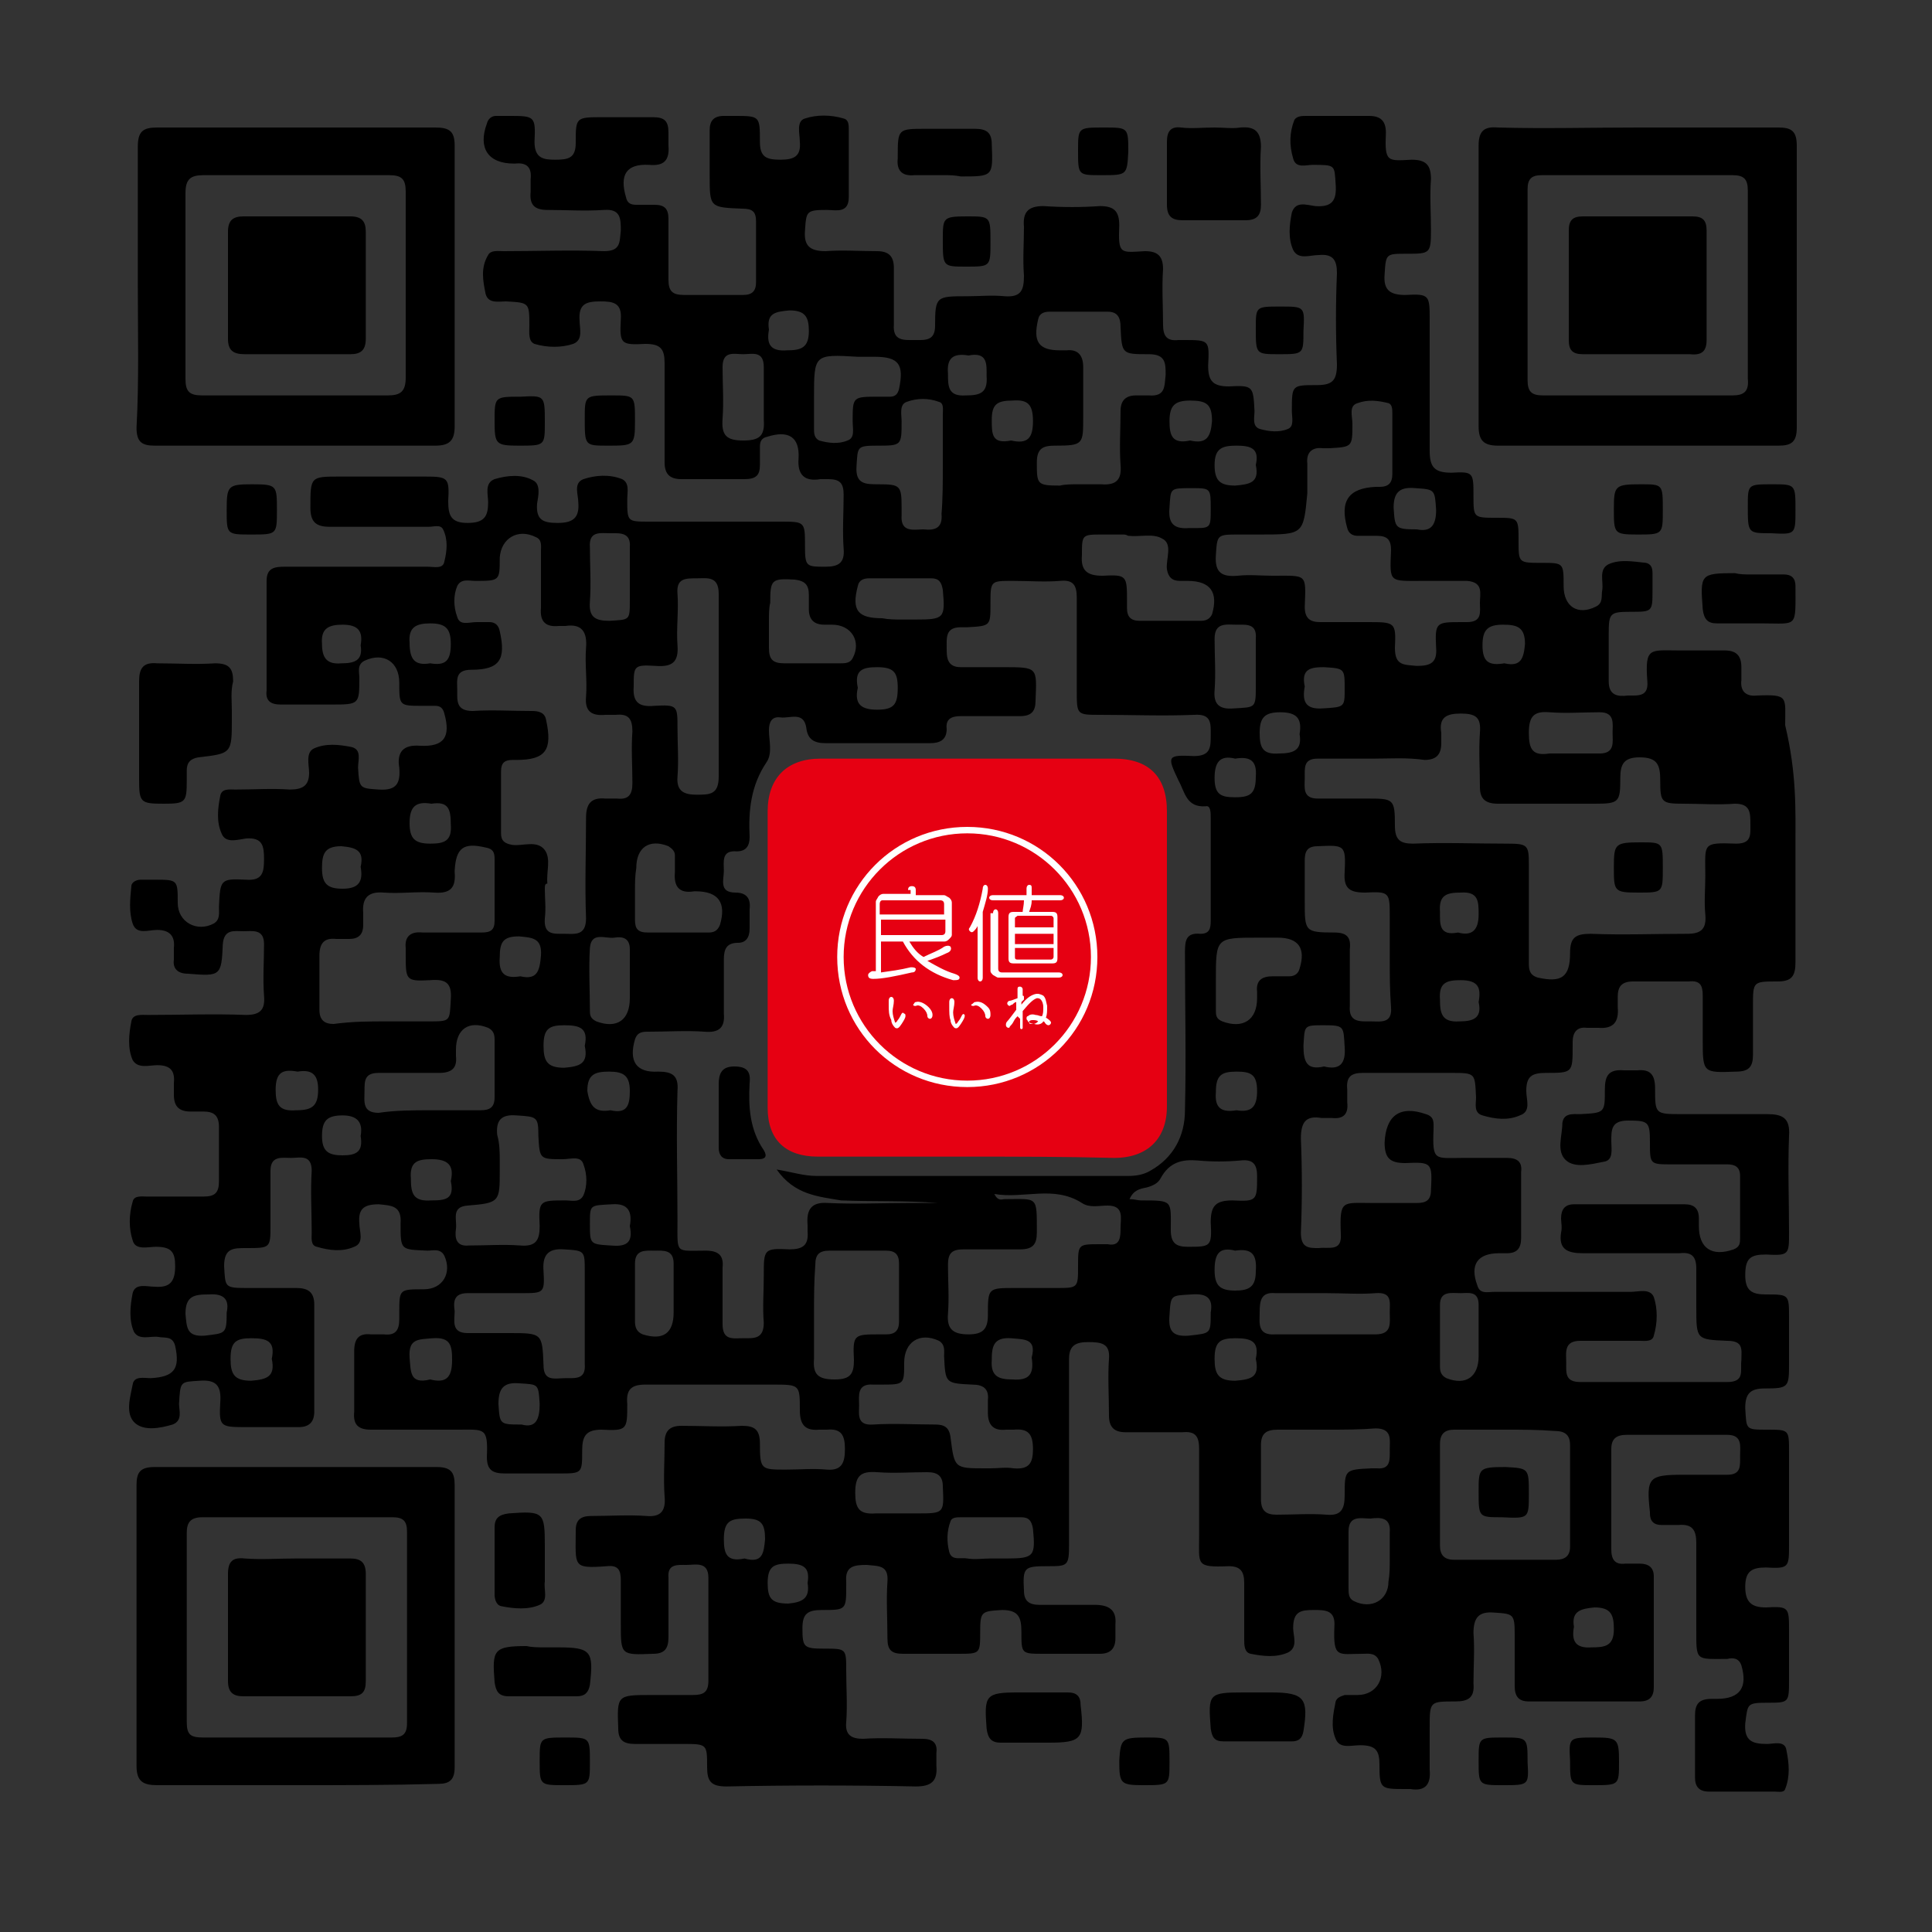
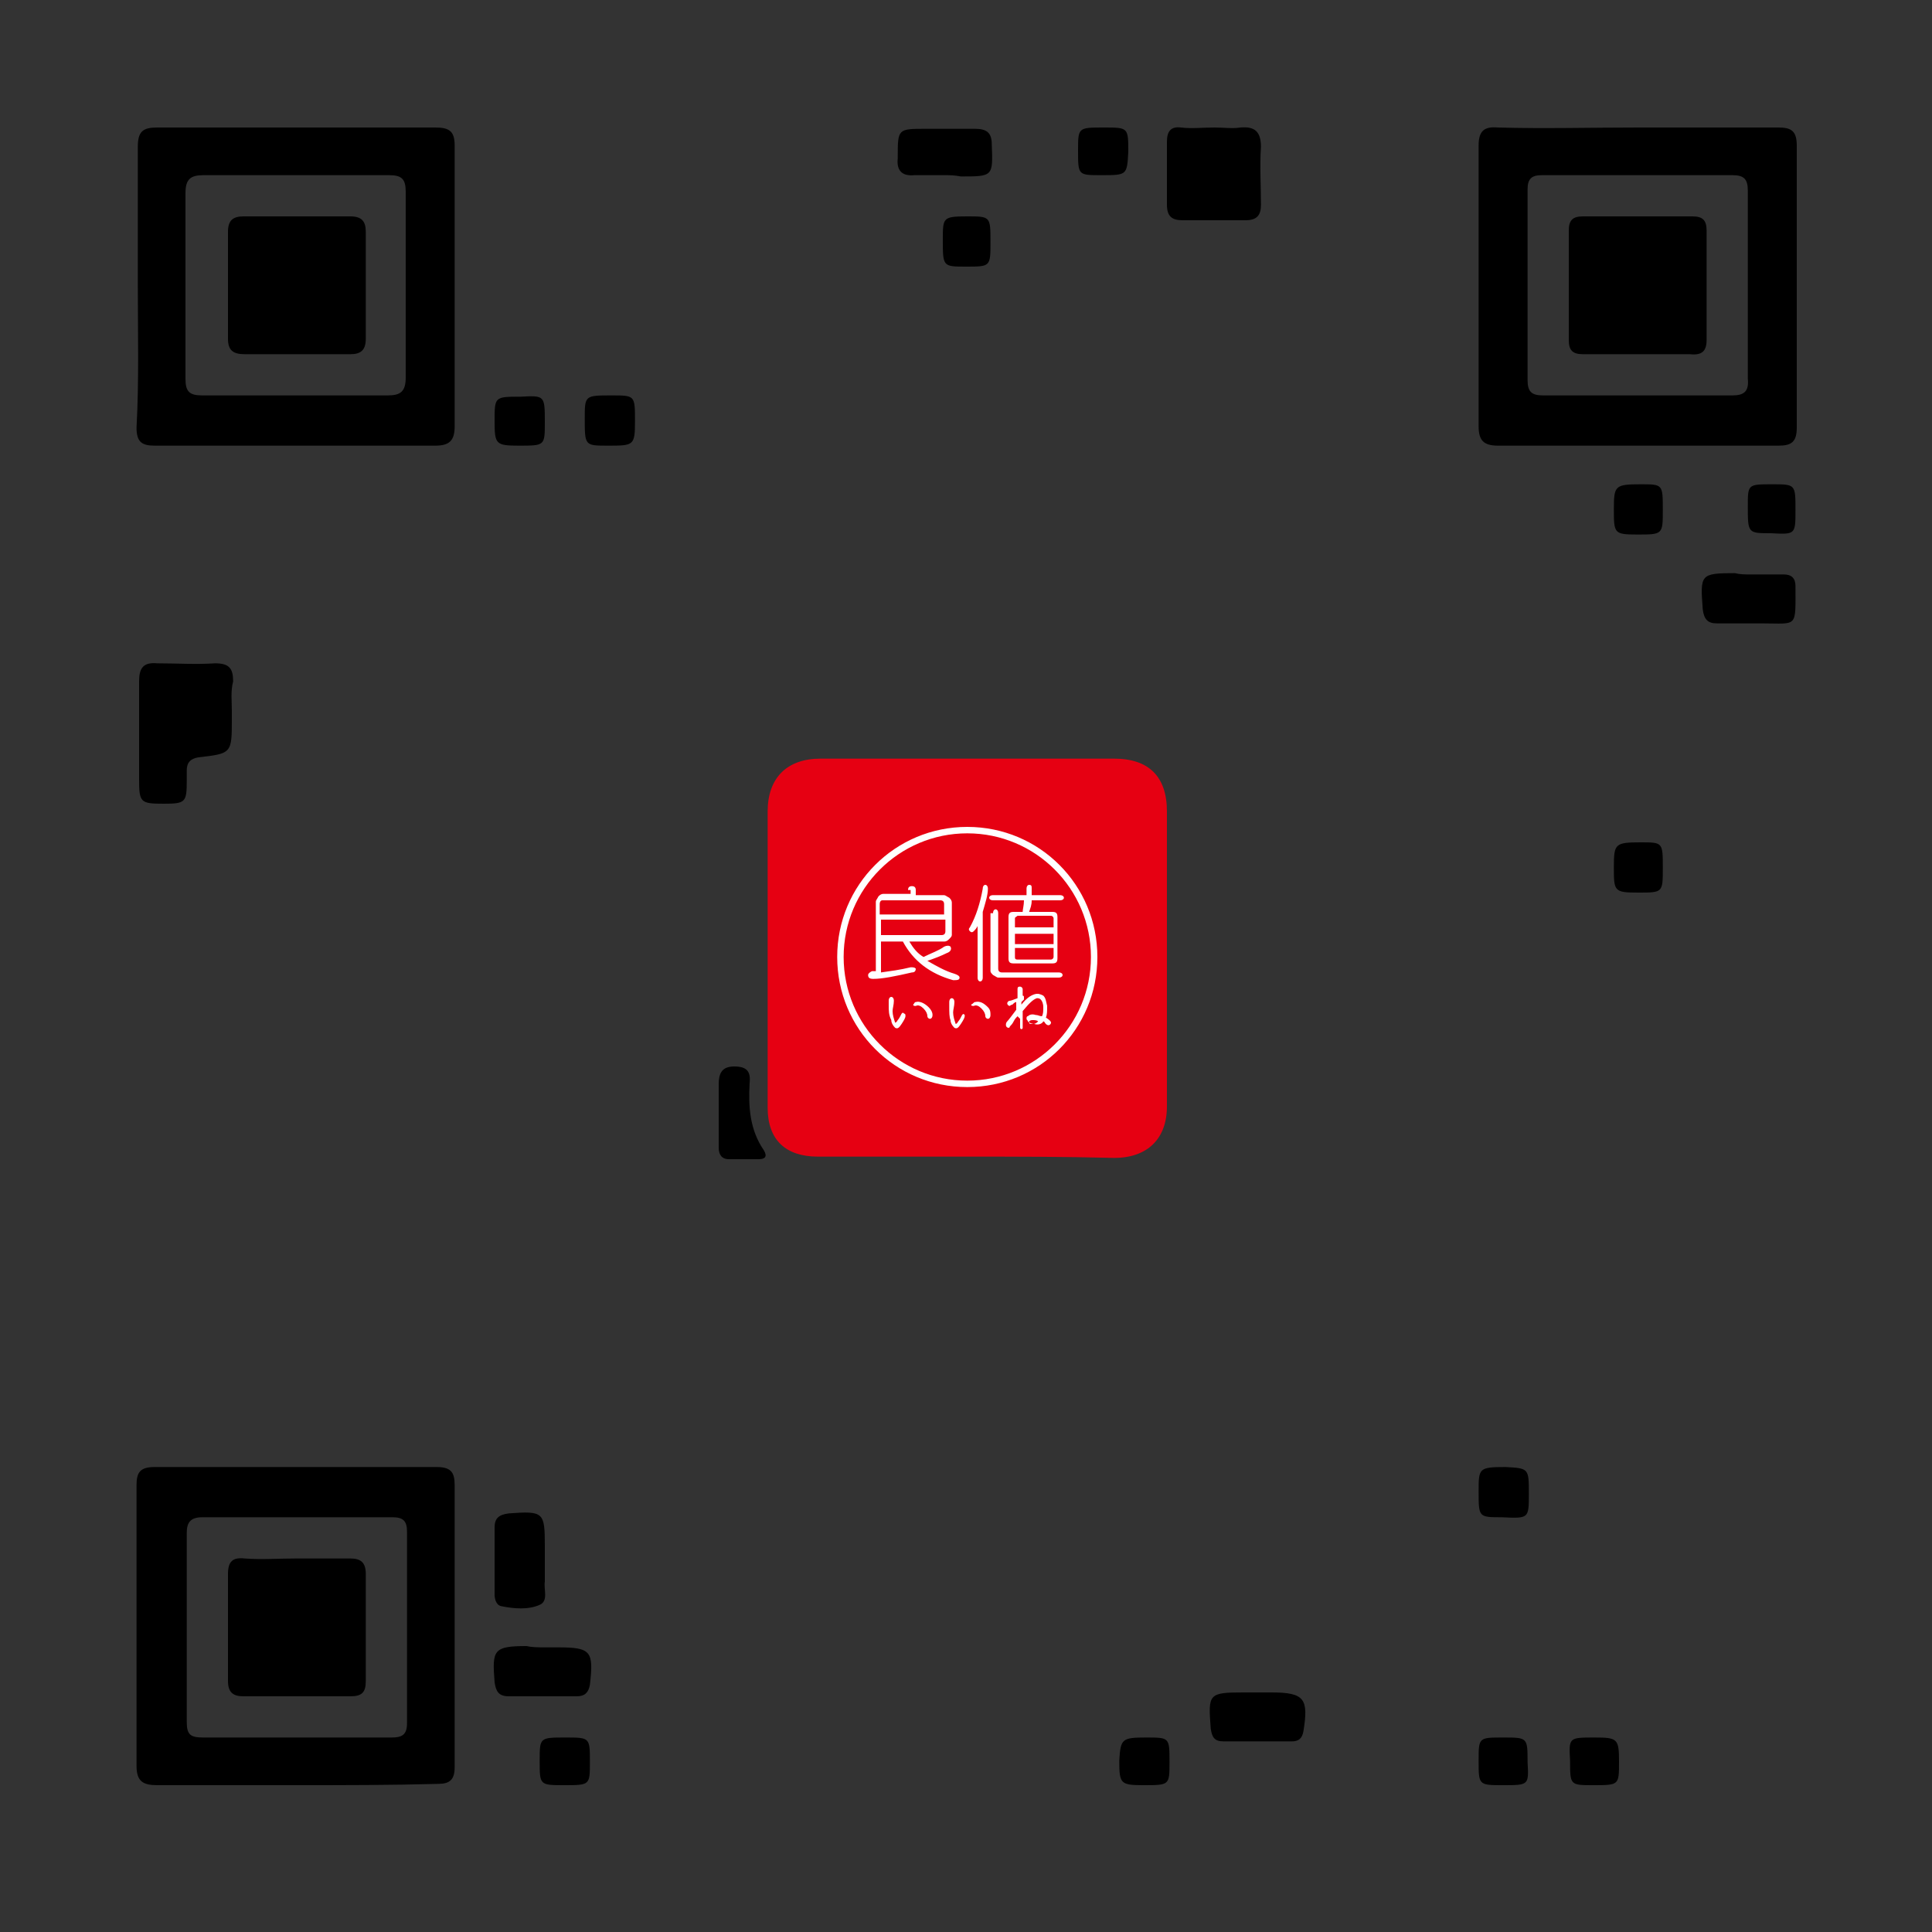
<svg xmlns="http://www.w3.org/2000/svg" version="1.1" id="图层_1" x="0px" y="0px" viewBox="0 0 150 150" style="enable-background:new 0 0 150 150;" xml:space="preserve">
  <rect x="0" y="0" width="150" height="150" fill="#333333" stroke="none" />
  <style type="text/css">
	.st0{fill:#868788;}
	.st1{fill:#121212;}
	.st2{fill:#E60012;}
	.st3{fill:#FFFFFF;}
</style>
  <g>
-     <path d="M139.4,65.6c0,3,0,6.1,0,9.1c0,1.1-0.3,1.5-1.4,1.5c-1.9,0-1.9,0-1.9,1.9c0,1.3,0,2.5,0,3.8c0,0.9-0.3,1.3-1.3,1.3   c-2.6,0.1-2.6,0.1-2.6-2.5c0-1.1,0-2.3,0-3.4c0-0.8-0.2-1.2-1.1-1.1c-1.4,0-2.9,0-4.3,0c-0.9,0-1.2,0.4-1.2,1.2c0,0.3,0,0.5,0,0.8   c0.1,1.1-0.3,1.7-1.5,1.6c-0.3,0-0.6,0-0.9,0c-0.8-0.1-1.1,0.4-1.1,1.1c0,0.1,0,0.2,0,0.3c0,2.1,0,2.1-2.1,2.1   c-1.1,0-1.5,0.3-1.5,1.4c0,0.7,0.4,1.6-0.5,1.9c-0.9,0.4-1.9,0.3-2.9,0c-0.7-0.2-0.5-0.9-0.5-1.4c-0.1-1.9,0-1.9-2-1.9   c-2.3,0-4.6,0-6.8,0c-0.9,0-1.3,0.3-1.2,1.3c0,0.3,0,0.7,0,1c0.1,0.9-0.3,1.3-1.2,1.2c-0.3,0-0.5,0-0.8,0c-1.2-0.2-1.6,0.3-1.6,1.6   c0.1,2.4,0.1,4.9,0,7.3c0,1.2,0.6,1.2,1.4,1.2c0.8-0.1,1.8,0.3,1.7-1.1c-0.1-2.7,0.1-2.4,2.5-2.4c1.1,0,2.3,0,3.4,0   c0.7,0,1.1-0.2,1.1-1c0.1-2.1,0.1-2.2-2-2.1c-1.2,0-1.6-0.4-1.6-1.6c0.1-2.1,1.2-2.9,3.2-2.2c0.7,0.2,0.6,0.7,0.6,1.2   c-0.1,2.5,0.1,2.2,2.3,2.2c1.1,0,2.3,0,3.4,0c0.8,0,1.2,0.3,1.1,1.1c0,1.7,0,3.4,0,5.1c0,0.8-0.3,1.2-1.1,1.2c-0.2,0-0.4,0-0.6,0   c-1.7,0-2.3,0.9-1.7,2.5c0.2,0.7,0.8,0.5,1.3,0.5c3.5,0,7.1,0,10.6,0c0.6,0,1.5-0.3,1.8,0.4c0.3,0.9,0.3,2,0,3   c-0.1,0.5-0.7,0.4-1.1,0.4c-1.5,0-3,0-4.6,0c-1.3,0-1.1,0.9-1.1,1.7c0,0.8-0.1,1.5,1.1,1.5c3.8,0,7.6,0,11.4,0c1.4,0,1-0.9,1.1-1.7   c0-0.8,0.2-1.5-1.1-1.5c-2.4-0.1-2.4-0.1-2.4-2.6c0-1,0-2,0-3c0-1-0.4-1.3-1.3-1.2c-2.5,0-5,0-7.5,0c-1.2,0-1.9-0.3-1.7-1.6   c0.1-0.4,0-0.8,0-1.1c0-0.7,0.3-1.1,1-1.1c2.9,0,5.7,0,8.6,0c0.7,0,1.1,0.3,1.1,1.1c0,0.2,0,0.4,0,0.6c0,1.7,1,2.4,2.7,1.8   c0.5-0.2,0.5-0.5,0.5-0.9c0-1.6,0-3.2,0-4.8c0-0.7-0.4-0.9-1-0.9c-1.4,0-2.9,0-4.3,0c-1.7,0-1.7,0-1.7-1.7c0-1.6-0.1-1.7-1.7-1.7   c-1.3,0-1.3,0.7-1.3,1.6c0,0.6,0.2,1.5-0.6,1.6c-1,0.2-2.2,0.5-2.9-0.1c-0.8-0.7-0.3-1.9-0.3-2.9c0.1-0.8,0.8-0.7,1.4-0.7   c1.9-0.1,1.9-0.1,1.9-1.9c0-1.1,0.3-1.6,1.5-1.5c0.3,0,0.7,0,1,0c1-0.1,1.4,0.3,1.4,1.4c0,2,0,2,2.1,2c2.2,0,4.4,0,6.6,0   c1.2,0,1.8,0.3,1.7,1.7c-0.1,2.5,0,5,0,7.5c0,1.7,0,1.8-1.8,1.7c-1.2,0-1.6,0.3-1.6,1.6c0,1.2,0.5,1.5,1.6,1.5c1.8,0,1.8,0,1.8,1.8   c0,1.2,0,2.4,0,3.5c0,1.9,0,2-1.9,2c-1.1,0-1.5,0.4-1.5,1.5c0.1,1.7,0,1.7,1.7,1.7c1.7,0,1.7,0,1.7,1.7c0,2.4,0,4.8,0,7.2   c0,1.8,0,1.9-1.8,1.8c-1.1,0-1.6,0.3-1.6,1.5c0,1.2,0.5,1.6,1.6,1.6c1.8-0.1,1.8,0,1.8,1.8c0,1.3,0,2.5,0,3.8c0,1.8,0,1.8-1.7,1.8   c-1.6,0-1.5,0.1-1.7,1.6c-0.1,1.4,0.6,1.6,1.7,1.6c0.5,0,1.4-0.3,1.5,0.5c0.2,1,0.3,2-0.1,3c-0.1,0.3-0.5,0.2-0.8,0.2   c-1.7,0-3.4,0-5.1,0c-0.8,0-1.1-0.4-1.1-1.1c0-1.6,0-3.2,0-4.8c0-0.9,0.3-1.3,1.3-1.3c0.1,0,0.3,0,0.4,0c1.8,0,2.4-0.9,1.9-2.6   c-0.2-0.6-0.7-0.6-1.1-0.5c-2.5,0-2.4,0.2-2.4-2.4c0-2.2,0-4.4,0-6.6c0-1-0.3-1.5-1.4-1.4c-0.4,0-0.8,0-1.3,0   c-0.6,0-0.9-0.3-0.9-0.9c0,0,0-0.1,0-0.1c-0.3-2.7-0.1-2.9,2.6-2.9c1.1,0,2.3,0,3.4,0c1.1,0,1-0.7,1-1.5c0-0.7,0.2-1.6-1-1.6   c-2.6,0-5.2,0-7.8,0c-0.8,0-1.2,0.3-1.2,1.1c0,2.6,0,5.2,0,7.8c0,0.8,0.3,1.2,1.1,1.1c0.4,0,0.8,0,1.1,0c0.7,0,1.1,0.3,1.1,1   c0,2.9,0,5.7,0,8.6c0,0.7-0.3,1.1-1.1,1.1c-2.9,0-5.7,0-8.6,0c-0.8,0-1.1-0.4-1.1-1.2c0-1.3,0-2.7,0-4c0-1.6-0.1-1.6-1.6-1.7   c-1.2-0.1-1.6,0.4-1.6,1.6c0.1,1.3,0,2.6,0,3.9c0.1,1.1-0.4,1.4-1.4,1.4c-2,0-2,0-2,2c0,1.1,0,2.2,0,3.3c0.1,1.1-0.3,1.7-1.5,1.5   c-0.1,0-0.3,0-0.4,0c-1.9,0-2,0-2-1.9c0-1.1-0.3-1.5-1.5-1.5c-0.7,0-1.6,0.3-1.9-0.5c-0.4-0.9-0.2-1.9,0-2.9   c0.1-0.3,0.4-0.4,0.7-0.5c0.3,0,0.7,0,1,0c1.5,0,2.3-1.4,1.6-2.8c-0.3-0.5-0.8-0.4-1.2-0.4c-1.9,0-2.3,0.4-2.2-2.1   c0.1-1.3-0.7-1.3-1.6-1.3c-1,0-1.6,0.1-1.6,1.4c0,0.6,0.4,1.5-0.4,1.9c-0.9,0.4-1.9,0.3-2.9,0.1c-0.5-0.1-0.5-0.7-0.5-1.1   c0-1.5,0-3,0-4.4c0-0.9-0.3-1.3-1.2-1.3c-2.6,0.1-2.3-0.1-2.3-2.4c0-2.2,0-4.5,0-6.7c0-1-0.3-1.4-1.3-1.3c-1.5,0-3,0-4.4,0   c-0.9,0-1.3-0.4-1.3-1.3c0-1.5-0.1-3,0-4.4c0.1-1.2-0.6-1.3-1.6-1.3c-0.9,0-1.5,0.2-1.5,1.3c0,4.8,0,9.6,0,14.4   c0,1.7-0.1,1.7-1.7,1.7c-1.8,0-1.9,0.1-1.8,1.9c0,0.8,0.4,1.1,1.2,1.1c1.4,0,2.9,0,4.3,0c1.1,0,1.7,0.4,1.6,1.5c0,0.4,0,0.8,0,1.1   c0,0.8-0.4,1.2-1.2,1.2c-1.5,0-3,0-4.4,0c-1.7,0-1.7,0-1.7-1.7c0-1.1-0.2-1.7-1.5-1.7c-1.6,0.1-1.7,0.1-1.7,1.7   c0,1.7,0,1.7-1.7,1.7c-1.4,0-2.9,0-4.3,0c-0.9,0-1.2-0.3-1.2-1.2c0-1.5-0.1-3,0-4.4c0.1-1.3-0.7-1.2-1.6-1.3c-1,0-1.7,0.1-1.6,1.3   c0,0.1,0,0.2,0,0.3c0,1.9,0,1.9-1.9,1.9c-1.1,0-1.5,0.3-1.5,1.4c0,1.5,0.1,1.6,1.7,1.6c1.7,0,1.7,0,1.7,1.7c0,1.3,0.1,2.7,0,4   c-0.1,1,0.4,1.3,1.3,1.3c1.5-0.1,3,0,4.6,0c0.8,0,1.2,0.3,1.1,1.1c0,0.3,0,0.7,0,1c0.1,1.2-0.4,1.6-1.6,1.6   c-4.9-0.1-9.8-0.1-14.7,0c-1.2,0-1.5-0.4-1.5-1.5c0-1.8,0-1.8-1.9-1.8c-1.2,0-2.4,0-3.7,0c-0.9,0-1.3-0.3-1.3-1.2   c-0.1-2.6-0.1-2.6,2.6-2.6c1.1,0,2.1,0,3.2,0c0.8,0,1.2-0.2,1.2-1.1c0-2.7,0-5.3,0-8c0-1.3-1-1-1.7-1c-0.7,0-1.5-0.1-1.4,1   c0,1.5,0,3,0,4.6c0,0.9-0.3,1.3-1.2,1.3c-2.5,0.1-2.5,0.1-2.5-2.3c0-1.1,0-2.3,0-3.4c0-0.8-0.2-1.2-1.1-1.1c-2.7,0.2-2.4,0-2.4-2.8   c0-0.8,0.4-1.1,1.2-1.1c1.4,0,2.9-0.1,4.3,0c1.1,0.1,1.5-0.4,1.4-1.5c-0.1-1.4,0-2.8,0-4.2c0-0.9,0.4-1.3,1.3-1.3   c1.6,0,3.1,0.1,4.7,0c1,0,1.4,0.3,1.4,1.4c0,2,0.1,2,2,2c1.1,0,2.1-0.1,3.2,0c1.2,0.1,1.4-0.6,1.4-1.6c0-1.1-0.3-1.6-1.4-1.5   c-0.2,0-0.4,0-0.6,0c-1.1,0.1-1.5-0.4-1.5-1.5c0-2,0-2-2.1-2c-3.3,0-6.6,0-9.9,0c-1.1,0-1.5,0.4-1.4,1.5c0,2,0,2.1-2,2   c-1.2,0-1.5,0.5-1.5,1.6c0,1.8,0,1.8-1.8,1.8c-1.4,0-2.8,0-4.2,0c-1,0-1.4-0.3-1.4-1.3c0.1-2.3-0.2-2.1-2.2-2.1c-2.3,0-4.6,0-6.8,0   c-1,0-1.4-0.4-1.3-1.4c0-1.6,0-3.1,0-4.7c0-1,0.4-1.4,1.3-1.3c0.3,0,0.7,0,1,0c0.9,0.1,1.2-0.3,1.2-1.2c0-0.2,0-0.3,0-0.5   c0-1.8,0-1.8,1.9-1.8c1.5,0,2.2-1.3,1.6-2.6c-0.3-0.6-0.9-0.4-1.3-0.4c-2.1-0.1-2.1,0-2.1-2.1c0.1-1.4-0.7-1.4-1.7-1.5   c-1.2,0-1.6,0.4-1.5,1.5c0,0.6,0.4,1.5-0.4,1.8c-0.9,0.4-1.9,0.3-2.9,0c-0.5-0.1-0.4-0.7-0.4-1.1c0-1.6-0.1-3.2,0-4.8   c0-1.3-0.9-1-1.6-1c-0.7,0-1.6-0.2-1.6,1c0,1.4,0,2.8,0,4.2c0,1.8,0,1.8-1.9,1.8c-1,0-1.7,0-1.7,1.4c0.1,1.6,0,1.7,1.7,1.7   c1.3,0,2.6,0,3.9,0c0.9,0,1.4,0.3,1.4,1.3c0,2.8,0,5.6,0,8.3c0,0.8-0.4,1.2-1.2,1.2c-1.4,0-2.9,0-4.3,0c-1.8,0-1.9-0.1-1.8-1.9   c0.1-1.3-0.3-1.8-1.6-1.7c-1.5,0.1-1.5,0-1.6,1.8c0,0.5,0.3,1.3-0.5,1.6c-1,0.3-2.2,0.5-2.9-0.1c-0.8-0.7-0.4-2-0.2-3   c0.1-0.7,0.9-0.5,1.4-0.5c1.8-0.1,2.3-0.7,1.9-2.5c-0.2-0.8-0.8-0.6-1.3-0.7c-0.6-0.1-1.5,0.3-1.9-0.4c-0.4-0.9-0.3-2-0.1-3   c0.2-0.8,1.1-0.5,1.7-0.5c1.2,0.1,1.6-0.4,1.6-1.6c0-1.1-0.3-1.5-1.5-1.5c-0.6,0-1.6,0.3-1.8-0.5c-0.3-0.9-0.3-2,0-3   c0.1-0.5,0.7-0.4,1.1-0.4c1.5,0,3,0,4.4,0c0.9,0,1.2-0.3,1.2-1.2c0-1.4,0-2.8,0-4.2c0-0.9-0.4-1.2-1.2-1.2c-0.3,0-0.7,0-1,0   c-0.9,0-1.3-0.4-1.3-1.3c0-0.3,0-0.6,0-0.9c0.1-1-0.3-1.4-1.3-1.4c-0.6,0-1.5,0.3-1.9-0.4c-0.4-0.9-0.3-2-0.1-3   c0.1-0.6,0.8-0.5,1.3-0.5c2.5,0,5.1-0.1,7.6,0c1.1,0,1.5-0.4,1.4-1.5c-0.1-1.3,0-2.7,0-4c0-1.2-0.9-1-1.6-1c-0.7,0-1.5-0.2-1.6,1   c-0.1,2.5-0.2,2.5-2.7,2.3c-0.8,0-1.2-0.4-1.1-1.1c0-0.3,0-0.6,0-0.9c0.1-0.9-0.3-1.4-1.3-1.4c-0.7,0-1.6,0.4-1.9-0.5   c-0.3-0.9-0.2-1.9-0.1-2.9c0-0.3,0.4-0.5,0.7-0.5c0.4,0,0.8,0,1.1,0c1.8,0,1.8,0,1.8,1.8c0,1.5,1.5,2.3,2.8,1.6   c0.5-0.3,0.4-0.8,0.4-1.3c0.1-2.1,0.1-2.2,2.1-2.1c1.3,0.1,1.4-0.6,1.4-1.6c0-1-0.1-1.7-1.4-1.6c-0.7,0.1-1.6,0.4-1.9-0.4   c-0.4-0.9-0.3-1.9-0.1-2.9c0.1-0.6,0.7-0.5,1.2-0.5c1.4,0,2.8-0.1,4.2,0c1,0,1.5-0.3,1.5-1.3c0-0.6-0.3-1.6,0.4-1.9   c0.9-0.4,1.9-0.3,2.9-0.1c0.8,0.2,0.5,1,0.5,1.6c0.1,1.6,0.1,1.6,1.6,1.7c1.4,0.1,1.7-0.5,1.6-1.7c-0.2-1.2,0.3-1.8,1.6-1.7   c1.9,0.1,2.4-0.7,1.9-2.5c-0.1-0.4-0.3-0.6-0.7-0.6c-0.3,0-0.7,0-1,0c-1.8,0-1.8,0-1.8-1.8c0-1.6-1.2-2.4-2.7-1.7   c-0.6,0.3-0.4,0.9-0.4,1.3c0,2.1,0,2.1-2.2,2.1c-1.3,0-2.6,0-3.9,0c-0.8,0-1.2-0.3-1.1-1.1c0-2.8,0-5.7,0-8.5c0-1,0.6-1.1,1.4-1.1   c3.7,0,7.4,0,11.1,0c0.5,0,1.2,0.2,1.3-0.4c0.2-0.8,0.3-1.7-0.1-2.5c-0.2-0.4-0.7-0.2-1.1-0.2c-2.6,0-5.1,0-7.7,0   c-1.1,0-1.5-0.4-1.5-1.5c0-2.4,0-2.4,2.3-2.4c2.2,0,4.4,0,6.6,0c1.8,0,1.9,0.1,1.8,1.9c0,1.1,0.2,1.7,1.5,1.7   c1.3,0,1.6-0.5,1.6-1.6c0-0.6-0.3-1.5,0.5-1.8c1-0.3,2.1-0.4,3,0.1c0.6,0.3,0.4,1.2,0.3,1.8c-0.1,1.3,0.5,1.5,1.6,1.5   c1.2,0,1.7-0.4,1.6-1.6c0-0.6-0.4-1.5,0.4-1.8c0.9-0.3,2-0.4,3,0c0.6,0.3,0.4,1,0.4,1.6c0,1.7,0,1.7,1.7,1.7c3.4,0,6.8,0,10.2,0   c1.9,0,1.9,0,1.9,1.9c0,1.6,0.1,1.6,1.6,1.6c1,0,1.5-0.3,1.4-1.4c-0.1-1.4,0-2.8,0-4.2c0-0.9-0.3-1.2-1.2-1.2c-0.2,0-0.4,0-0.6,0   c-1.2,0.2-1.8-0.3-1.7-1.6c0.1-1.7-0.8-2.2-2.4-1.7c-0.5,0.1-0.6,0.4-0.6,0.8c0,0.5,0,0.9,0,1.4c0,0.8-0.3,1.1-1.2,1.1   c-1.6,0-3.3,0-4.9,0c-0.9,0-1.3-0.4-1.3-1.3c0-2.6,0-5.1,0-7.7c0-1.1-0.3-1.5-1.5-1.5c-1.9,0.1-2,0-1.9-1.9   c0.1-1.3-0.6-1.4-1.6-1.4c-1.1,0-1.7,0.2-1.6,1.5c0,0.6,0.3,1.5-0.5,1.8c-0.9,0.3-2,0.3-3,0c-0.5-0.2-0.4-0.9-0.4-1.4   c0-1.8,0-1.8-1.8-1.9c-0.6,0-1.4,0.2-1.6-0.6c-0.2-1-0.4-2,0.2-3c0.2-0.4,0.8-0.3,1.2-0.3c2.6,0,5.2-0.1,7.8,0   c1.3,0,1.2-0.7,1.3-1.6c0-0.9,0-1.7-1.3-1.6c-1.5,0.1-3,0-4.4,0c-1,0-1.4-0.4-1.3-1.4c0-0.3,0-0.7,0-1c0.1-0.9-0.3-1.3-1.2-1.2   c0,0-0.1,0-0.1,0c-2,0-2.8-1.2-2.1-3.1c0.1-0.4,0.4-0.6,0.7-0.6c0.3,0,0.7,0,1,0c2,0,2.1,0,2,2c0,1.3,0.7,1.4,1.6,1.4   c1,0,1.6-0.1,1.6-1.3c0-2,0-2,2.1-2c1.3,0,2.6,0,3.9,0c0.9,0,1.2,0.3,1.2,1.2c0,0.3,0,0.7,0,1c0.1,1.2-0.4,1.6-1.5,1.5   c-1.8-0.1-2.3,0.8-1.8,2.5c0.1,0.5,0.4,0.6,0.8,0.6c0.5,0,0.9,0,1.4,0c0.8,0,1.1,0.3,1.1,1.1c0,1.6,0,3.1,0,4.7   c0,0.9,0.3,1.2,1.2,1.2c1.5,0,3,0,4.6,0c0.7,0,1-0.3,1-1c0-1.6,0-3.1,0-4.7c0-0.8-0.3-1-1.1-1c-2.5-0.1-2.5-0.1-2.5-2.6   c0-1.2,0-2.4,0-3.5c0-0.7,0.3-1.1,1.1-1.1c0.3,0,0.5,0,0.8,0c2,0,2,0,2,2c0,1.2,0.5,1.4,1.6,1.4c1.1,0,1.6-0.3,1.5-1.4   c0-0.6-0.3-1.6,0.4-1.8c0.9-0.3,2-0.3,3,0c0.4,0.1,0.4,0.5,0.4,0.9c0,1.7,0,3.5,0,5.2c0,1.3-1,1-1.7,1c-1.6,0-1.6,0.1-1.7,1.6   c-0.1,1.2,0.4,1.6,1.6,1.6c1.3-0.1,2.7,0,4,0c0.9,0,1.3,0.4,1.3,1.3c0,1.5,0,3,0,4.4c-0.1,1.3,0.8,1.2,1.6,1.2   c0.8,0,1.6,0.1,1.6-1.1c0-2.3,0.1-2.3,2.5-2.3c1,0,1.9-0.1,2.9,0c1.3,0.1,1.5-0.5,1.5-1.6c-0.1-1.3,0-2.5,0-3.8   c-0.1-1.1,0.3-1.6,1.5-1.6c1.5,0.1,3,0.1,4.4,0c1.1,0,1.5,0.4,1.5,1.5c-0.1,2.3,0.1,2.1,2,2c1,0,1.4,0.4,1.4,1.4   c-0.1,1.4,0,2.9,0,4.3c0,0.9,0.3,1.3,1.2,1.2c0.1,0,0.3,0,0.4,0c2,0,2,0,1.9,2c0,1.2,0.4,1.6,1.6,1.6c1.9-0.1,1.9,0,2,1.9   c0,0.5-0.2,1.2,0.4,1.4c0.7,0.2,1.5,0.3,2.2,0c0.5-0.2,0.3-0.9,0.3-1.4c0-2,0-2,1.9-2c1.2,0,1.6-0.3,1.6-1.6   c-0.1-2.4-0.1-4.7,0-7.1c0-1-0.3-1.5-1.4-1.4c-0.7,0-1.6,0.4-2-0.4c-0.4-0.9-0.3-1.9-0.1-2.9c0.3-0.9,1.1-0.6,1.8-0.5   c1.3,0.1,1.7-0.4,1.6-1.7c-0.1-1.5,0-1.5-1.8-1.5c-0.5,0-1.3,0.3-1.5-0.5c-0.3-1-0.3-2,0.1-3c0.2-0.3,0.6-0.3,0.9-0.3   c1.6,0,3.3,0,4.9,0c0.9,0,1.3,0.4,1.3,1.3c-0.1,2.3,0.1,2.2,2,2.1c1.1,0,1.5,0.4,1.5,1.5c-0.1,1.3,0,2.7,0,4c0,1.8-0.1,1.8-1.9,1.8   c-1.6,0-1.6,0-1.7,1.6c-0.1,1.2,0.4,1.6,1.6,1.6c1.9-0.1,1.9,0,1.9,2c0,3.4,0,6.7,0,10.1c0,1.3,0.4,1.7,1.7,1.7   c1.7-0.1,1.7,0,1.7,1.8c0,1.7,0,1.7,1.8,1.7c1.7,0,1.7,0,1.7,1.8c0,1.7,0,1.7,1.8,1.7c1.7,0,1.7,0,1.7,1.8c0,1.6,1.1,2.3,2.5,1.6   c0.6-0.3,0.4-0.8,0.5-1.3c0.1-0.7-0.3-1.6,0.5-2c0.9-0.4,1.9-0.2,2.9-0.1c0.4,0.1,0.5,0.4,0.5,0.8c0,0.4,0,0.8,0,1.3   c0,1.7,0,1.7-1.7,1.7c-1.6,0-1.7,0.1-1.7,1.7c0,1.2,0,2.4,0,3.7c0,1.1,0.7,1.2,1.5,1.1c0.8,0,1.6,0.1,1.5-1.1   c-0.2-2.7,0.2-2.4,2.5-2.4c1.2,0,2.4,0,3.5,0c0.9,0,1.3,0.4,1.3,1.3c0,0.3,0,0.7,0,1c-0.1,0.8,0.3,1.3,1.2,1.2   c2.5-0.1,2.2,0.1,2.2,2.3C139.5,60.1,139.4,62.8,139.4,65.6z M60.3,90.8c1.2,0.2,2.1,0.5,3.1,0.5c8.1,0,16.1,0,24.2,0   c0.6,0,1.2-0.1,1.7-0.4c1.8-1,2.7-2.7,2.7-4.7c0.1-4.1,0-8.2,0-12.3c0-0.9,0.1-1.5,1.2-1.4c0.7,0,0.8-0.4,0.8-1c0-2.7,0-5.3,0-8   c0-0.4,0-1-0.4-0.9c-1.5,0.1-1.6-1.1-2.1-2c-0.9-1.9-0.9-2,1.2-1.9c1.3,0,1.3-0.7,1.3-1.6c0-0.9,0.1-1.7-1.3-1.6   c-2.4,0.1-4.9,0-7.3,0c-1.8,0-1.8,0-1.8-1.9c0-2.4,0-4.8,0-7.2c0-1-0.3-1.4-1.3-1.3c-1.2,0.1-2.4,0-3.7,0c-1.7,0-1.7,0-1.7,1.8   c0,1.7,0,1.7-1.8,1.8c-0.2,0-0.3,0-0.5,0c-1.2,0-1.1,0.8-1.1,1.6c0,0.7,0,1.5,1.1,1.5c1.1,0,2.2,0,3.3,0c2.7,0,2.6,0,2.5,2.6   c0,0.8-0.3,1.2-1.2,1.2c-1.5,0-3,0-4.6,0c-0.7,0-1.2,0.2-1.1,1c0,0.9-0.6,1.1-1.3,1.1c-2.7,0-5.4,0-8.1,0c-0.9,0-1.4-0.3-1.5-1.2   c-0.2-1.3-1.3-0.7-2-0.8c-0.7-0.1-0.9,0.4-0.9,1c0,0.8,0.3,1.8-0.2,2.5c-1.2,1.8-1.4,3.7-1.3,5.8c0,0.7-0.3,1.1-1,1.1   c-1.2-0.1-1,0.8-1,1.5c0,0.7-0.4,1.7,0.9,1.7c0.9,0,1.2,0.5,1.1,1.3c0,0.5,0,1,0,1.5c0,0.7-0.3,1.1-0.9,1.1c-0.9,0-1.1,0.5-1.1,1.3   c0,1.4,0,2.8,0,4.2c0.1,1.1-0.4,1.5-1.5,1.4c-1.4-0.1-2.9,0-4.3,0c-0.5,0-0.9,0-1.1,0.6c-0.5,1.7,0.1,2.6,1.8,2.5   c1.1,0,1.6,0.3,1.5,1.5c-0.1,3.4,0,6.7,0,10.1c0,2.6-0.2,2.3,2.2,2.3c1,0,1.4,0.4,1.3,1.3c0,1.5,0,3,0,4.4c0,1.3,0.8,1.1,1.6,1.1   c0.8,0,1.6,0.1,1.6-1.2c-0.1-1.2,0-2.4,0-3.7c0-2,0-2.1,2-2c1,0,1.5-0.3,1.4-1.4c0-0.2,0-0.3,0-0.5c-0.1-1.2,0.3-1.8,1.6-1.7   c2.1,0.1,4.2,0,6.3,0c0.7,0,1.5,0,2.2,0c-2.5-0.2-5-0.1-7.5-0.2C63.6,92.9,61.7,92.8,60.3,90.8z M106.6,58.9   C106.6,58.9,106.6,58.9,106.6,58.9c-1.4,0-2.9,0-4.3,0c-1.1,0-1,0.7-1,1.5c0,0.7-0.2,1.6,1,1.6c1.3,0,2.5,0,3.8,0   c2.1,0,2.2,0,2.2,2.1c0,1.1,0.4,1.4,1.4,1.4c2.4-0.1,4.9,0,7.3,0c1.6,0,1.7,0.1,1.7,1.6c0,2.5,0,5.1,0,7.6c0,0.5,0,1,0.7,1.2   c1.8,0.4,2.5,0,2.5-1.9c0-1.2,0.4-1.5,1.6-1.5c2.5,0.1,5,0,7.5,0c1.1,0,1.5-0.4,1.4-1.5c-0.1-1,0-2,0-3c0-2.5-0.3-2.6,2.4-2.5   c1.2,0,1.1-0.7,1.1-1.5c0-0.9,0-1.6-1.2-1.6c-1.3,0.1-2.7,0-4,0c-1.7,0-1.8-0.1-1.8-1.8c0-1.2-0.2-1.8-1.6-1.8   c-1.2,0-1.5,0.5-1.5,1.6c0,1.9-0.1,2-2,2c-2.5,0-5,0-7.5,0c-1,0-1.4-0.4-1.4-1.3c0-1.4-0.1-2.8,0-4.2c0.1-1.2-0.3-1.5-1.5-1.5   c-1.1,0-1.7,0.3-1.5,1.5c0,0.2,0,0.5,0,0.8c0,0.9-0.4,1.3-1.3,1.3C109.2,58.8,107.9,58.9,106.6,58.9z M42.3,69c0,0.8,0.1,1.5,0,2.3   c-0.1,1.3,0.7,1.2,1.5,1.2c0.8,0,1.7,0.2,1.7-1.2c-0.1-2.6,0-5.2,0-7.8c0-1.1,0.4-1.6,1.5-1.5c0.3,0,0.6,0,0.9,0   c0.9,0.1,1.2-0.3,1.2-1.2c0-1.3-0.1-2.7,0-4c0-1-0.3-1.4-1.3-1.3c-0.2,0-0.5,0-0.8,0c-1.1,0.1-1.6-0.3-1.5-1.4   c0.1-1.3-0.1-2.5,0-3.8c0.1-1.2-0.3-1.9-1.6-1.7c-0.2,0-0.3,0-0.5,0c-1,0.1-1.5-0.3-1.4-1.4c0-1.5,0-2.9,0-4.4   c0-0.4,0.1-0.9-0.4-1.1c-1.4-0.7-2.7,0.1-2.8,1.6c0,1.8,0,1.8-1.9,1.8c-0.5,0-1.1-0.2-1.4,0.4c-0.3,0.7-0.3,1.6,0,2.4   c0.2,0.7,0.9,0.4,1.5,0.4c0.3,0,0.7,0,1,0c0.4,0,0.7,0.2,0.8,0.7c0.5,2.2,0,3-2.2,3c-1.3,0-1.1,0.8-1.1,1.6c0,0.8-0.1,1.6,1.2,1.6   c1.5-0.1,3,0,4.6,0c0.5,0,1,0.1,1.1,0.7c0.5,2.3,0,3.1-2.3,3.1c-0.1,0-0.2,0-0.3,0c-0.6,0-0.9,0.2-0.9,0.9c0,1.6,0,3.2,0,4.8   c0,0.6,0.3,0.8,0.9,0.9c0.8,0.1,1.9-0.4,2.5,0.4c0.5,0.7,0.1,1.7,0.2,2.6C42.3,68.6,42.3,68.8,42.3,69z M97.8,41.5   c-0.5,0-1.1,0-1.6,0c-1.7,0-1.7,0-1.8,1.6c-0.1,1.4,0.5,1.7,1.7,1.6c0.9-0.1,1.8,0,2.7,0c2.7,0,2.6-0.2,2.5,2.4   c0,0.9,0.4,1.2,1.2,1.2c1.2,0,2.4,0,3.7,0c2.1,0,2.2,0,2.1,2c0,1.4,0.7,1.3,1.7,1.4c1,0,1.6-0.2,1.5-1.4c-0.1-2,0-2,2-2   c0.1,0,0.3,0,0.4,0c1.2,0,1-0.8,1-1.5c0-0.7,0.3-1.6-1-1.7c-1.1,0-2.2,0-3.3,0c-2.8,0-2.7,0.2-2.6-2.4c0-0.8-0.3-1.1-1.1-1.1   c-0.5,0-1,0-1.5,0c-0.4,0-0.7-0.2-0.8-0.6c-0.6-2.1,0.1-3.1,2.2-3.2c0.1,0,0.2,0,0.3,0c0.7,0,1-0.3,1-1c0-1.6,0-3.1,0-4.7   c0-0.3,0-0.7-0.3-0.8c-0.8-0.2-1.6-0.3-2.4,0c-0.7,0.2-0.4,1-0.4,1.6c0,1.8,0,1.8-1.8,1.9c-0.2,0-0.3,0-0.5,0   c-0.8-0.1-1.3,0.3-1.2,1.2c0,0.8,0,1.5,0,2.3C101.2,41.5,101.2,41.5,97.8,41.5z M30,79.3c1.1,0,2.2,0,3.3,0c1.7,0,1.6,0,1.7-1.7   c0.1-1.3-0.4-1.6-1.6-1.5c-1.9,0.1-1.9,0-1.9-2c0-0.2,0-0.3,0-0.5c-0.1-0.9,0.4-1.3,1.3-1.2c1.5,0,3,0,4.6,0c0.7,0,1-0.2,1-0.9   c0-1.6,0-3.2,0-4.8c0-0.5-0.1-0.8-0.7-0.9c-1.7-0.4-2.3,0-2.4,1.8c0,0,0,0.1,0,0.1c0.1,1.2-0.3,1.7-1.6,1.6c-1.3-0.1-2.6,0.1-3.9,0   c-1.2-0.1-1.7,0.4-1.6,1.6c0,0.3,0,0.6,0,0.9c0,0.8-0.4,1.1-1.1,1.1c-0.3,0-0.7,0-1,0c-0.9-0.1-1.3,0.3-1.3,1.3c0,1.4,0,2.8,0,4.2   c0,0.8,0.4,1.1,1.1,1.1C27.4,79.3,28.7,79.3,30,79.3z M116.9,111C116.9,111,116.9,111,116.9,111c-1.3,0-2.7,0-4,0   c-0.7,0-1.1,0.3-1.1,1.1c0,2.6,0,5.3,0,7.9c0,0.7,0.3,1.1,1.1,1.1c2.6,0,5.3,0,7.9,0c0.7,0,1.1-0.3,1.1-1c0-2.6,0-5.3,0-7.9   c0-0.8-0.4-1.1-1.2-1.1C119.4,111,118.2,111,116.9,111z M83.7,37.6c0.6,0,1.2,0,1.8,0c1.2,0.1,1.6-0.4,1.5-1.5   c-0.1-1.4,0-2.8,0-4.2c0-0.8,0.4-1.2,1.2-1.2c0.3,0,0.7,0,1,0c1.3,0.1,1.2-0.7,1.3-1.6c0-0.9,0-1.6-1.3-1.6c-2.1,0-2.1,0-2.2-2.1   c0-0.7-0.2-1.2-1-1.2c-1.5,0-3,0-4.5,0c-0.4,0-0.8,0.1-0.9,0.6c-0.4,1.7,0,2.4,1.7,2.4c0.2,0,0.3,0,0.5,0c0.9-0.1,1.3,0.4,1.3,1.3   c0,1.3,0,2.6,0,3.9c0,2.1,0,2.2-2.2,2.2c-0.9,0-1.4,0.2-1.4,1.3c0,1.7,0,1.8,1.8,1.8C82.7,37.6,83.2,37.6,83.7,37.6z M77.2,92.7   c0.3,0.6,0.6,0.4,0.8,0.4c2.6,0,2.5-0.3,2.5,2.6c0,0.9-0.3,1.3-1.3,1.3c-1.5,0-3,0-4.4,0c-0.9,0-1.2,0.3-1.2,1.2   c0,1.3,0.1,2.5,0,3.8c-0.1,1.2,0.4,1.6,1.6,1.6c1.1,0,1.5-0.4,1.5-1.5c0-2.1,0-2.1,2.1-2.1c1.1,0,2.1,0,3.2,0c1.7,0,1.7,0,1.7-1.7   c0-1.7,0-1.7,1.7-1.7c0.2,0,0.4,0,0.6,0C87,96.8,87,96,87,95.3c0-0.7,0.3-1.7-1-1.7c-0.7,0-1.4,0.2-2-0.2   C81.8,92,79.5,93.1,77.2,92.7z M55.8,53.3c0-2.4,0-4.8,0-7.2c0-1.4-0.9-1.2-1.7-1.2c-0.9,0-1.6,0-1.5,1.2c0.1,1.3-0.1,2.7,0,4   c0.1,1.3-0.4,1.7-1.7,1.6c-1.7-0.1-1.7,0-1.7,1.6c-0.1,1.3,0.5,1.6,1.6,1.5c1.8-0.1,1.8,0,1.8,1.7c0,1.3,0.1,2.5,0,3.8   c-0.1,1.2,0.6,1.4,1.5,1.4c1,0,1.7,0,1.7-1.4C55.8,58.1,55.8,55.7,55.8,53.3z M76.9,114c0.6,0,1.2-0.1,1.8,0   c1.2,0.1,1.5-0.4,1.5-1.5c0-1.2-0.4-1.6-1.5-1.5c-0.2,0-0.4,0-0.6,0c-0.9,0.1-1.4-0.3-1.4-1.3c0-0.3,0-0.7,0-1   c0.1-0.9-0.4-1.2-1.2-1.2c-2.1-0.1-2.1-0.1-2.2-2.2c0-0.4,0.1-0.9-0.4-1.2c-1.5-0.7-2.7,0.1-2.7,1.7c0,1.7,0,1.7-1.8,1.7   c-0.2,0-0.4,0-0.6,0c-1.3-0.1-1.1,0.9-1.1,1.6c0,0.7-0.2,1.6,1.1,1.5c1.6-0.1,3.2,0,4.8,0c0.7,0,1.1,0.2,1.2,1   c0.3,2.4,0.3,2.4,2.7,2.4C76.4,114,76.7,114,76.9,114z M107.9,74.4c0-1.1,0-2.1,0-3.2c0-1.9,0-2-1.9-1.9c-1.2,0-1.7-0.3-1.6-1.6   c0.1-2.1,0-2.1-2.1-2c-0.8,0-1,0.4-1,1.1c0,1.1,0,2.1,0,3.2c0,2.3,0,2.4,2.3,2.4c1,0,1.3,0.4,1.2,1.3c0,1.5,0,3,0,4.4   c-0.1,1.3,0.8,1.2,1.6,1.2c0.8,0,1.7,0.2,1.6-1.1C107.9,76.9,107.9,75.7,107.9,74.4z M45.4,102.1C45.4,102.1,45.4,102.1,45.4,102.1   c0-1.1,0-2.3,0-3.4c0-1.6,0-1.6-1.6-1.7c-1.3-0.1-1.7,0.5-1.6,1.7c0.1,1.7,0,1.7-1.7,1.7c-1.4,0-2.8,0-4.2,0c-1.1,0-1.1,0.7-1,1.4   c0,0.7-0.3,1.7,1,1.7c1.1,0,2.1,0,3.2,0c2.6,0,2.6,0,2.7,2.5c0,1.3,0.9,1,1.7,1c0.8,0,1.6,0.1,1.5-1.1   C45.4,104.7,45.4,103.4,45.4,102.1z M38.8,90.1c0,0.3,0,0.5,0,0.8c0,2.4,0,2.5-2.5,2.7c-1.3,0.1-0.8,1.1-0.9,1.8   c-0.1,0.7,0,1.4,1,1.3c1.3,0,2.7-0.1,4,0c1.2,0.1,1.5-0.4,1.5-1.5c-0.1-2,0-2,2-2c0.5,0,1.1,0.2,1.4-0.4c0.3-0.7,0.3-1.6,0-2.4   c-0.2-0.7-1-0.4-1.6-0.4c-1.8,0-1.8,0-1.9-1.8c0-1.5-0.1-1.5-1.7-1.6c-1.2-0.1-1.6,0.4-1.5,1.5C38.8,88.8,38.8,89.5,38.8,90.1z    M103,111C103,111,103,111,103,111c-1.3,0-2.5,0-3.8,0c-0.9,0-1.3,0.3-1.3,1.2c0,1.4,0,2.8,0,4.2c0,0.9,0.4,1.2,1.2,1.2   c1.3,0,2.6-0.1,3.9,0c1.1,0.1,1.4-0.4,1.4-1.5c0-2,0-2,2.1-2.1c0.1,0,0.3,0,0.4,0c1.1,0.1,1-0.7,1-1.5c0-0.7,0.2-1.6-1.1-1.6   C105.6,111,104.3,111,103,111z M63.2,102.1C63.2,102.1,63.2,102.1,63.2,102.1c0,0.5,0,1.1,0,1.6c0,0.6,0,1.2,0,1.8   c-0.1,1.2,0.3,1.6,1.6,1.6c1.2,0,1.5-0.4,1.5-1.5c-0.1-2,0-2,2-2c0.2,0,0.3,0,0.5,0c0.7,0,1-0.3,1-1c0-1.5,0-3,0-4.5   c0-0.7-0.3-1-1-1c-1.5,0-2.9,0-4.4,0c-0.8,0-1.1,0.3-1.1,1.1C63.2,99.5,63.2,100.8,63.2,102.1z M73.2,36.1c0-1.3,0-2.5,0-3.8   c0,0,0-0.1,0-0.1c0-0.4,0.1-0.9-0.3-1c-0.8-0.3-1.7-0.3-2.5,0c-0.6,0.2-0.4,1-0.4,1.5c0,1.9,0,1.9-1.9,1.9c-1.6,0-1.5,0.1-1.6,1.6   c-0.1,1.4,0.7,1.4,1.7,1.4c1.7,0,1.8,0.1,1.8,1.8c0,0.2,0,0.4,0,0.6c-0.1,1.4,1,1.1,1.7,1.1c0.9,0.1,1.5-0.1,1.4-1.2   C73.2,38.7,73.2,37.4,73.2,36.1z M87.2,41.5c-0.5,0-1.1,0-1.6,0c-1.6,0-1.6,0-1.6,1.6c-0.1,1.2,0.4,1.6,1.6,1.6   c1.9-0.1,1.9,0,1.9,2c0,0.2,0,0.3,0,0.5c0,0.7,0.3,1,1,1c1.6,0,3.1,0,4.7,0c0.4,0,0.7-0.1,0.9-0.5c0.5-1.7-0.1-2.6-1.9-2.6   c-0.2,0-0.4,0-0.6,0c-0.6,0-0.9-0.3-1-0.9c-0.1-0.8,0.5-2-0.4-2.4c-0.7-0.4-1.7-0.1-2.6-0.2C87.4,41.5,87.3,41.5,87.2,41.5z    M33.4,86.2c1.3,0,2.6,0,3.9,0c0.7,0,1.1-0.2,1.1-1c0-1.5,0-3,0-4.5c0-0.4-0.1-0.7-0.5-0.9c-1.5-0.6-2.5,0.1-2.5,1.7   c0,0.2,0,0.3,0,0.5c0.1,0.9-0.3,1.3-1.3,1.3c-1.6,0-3.1,0-4.7,0c-1.1,0-1.1,0.6-1.1,1.4c0,0.8-0.2,1.7,1.1,1.7   C30.7,86.2,32.1,86.2,33.4,86.2z M87.7,93.1c0.4,0,0.6,0.1,0.9,0.1c2.5,0,2.3,0,2.3,2.3c0,1,0.4,1.3,1.3,1.3c1.8,0,1.9,0,1.8-1.9   c0-1.3,0.4-1.7,1.7-1.7c1.9,0.1,1.9,0,1.9-1.9c0-1-0.4-1.3-1.3-1.2c-1.1,0.1-2.2,0.1-3.3,0c-1.2-0.1-2.2,0.1-2.9,1.4   c-0.2,0.4-0.7,0.6-1.1,0.7C88.5,92.3,88,92.4,87.7,93.1z M102.9,100.4c-1.3,0-2.6,0-3.9,0c-1.1-0.1-1.2,0.6-1.2,1.5   c0,0.8-0.2,1.8,1.2,1.7c2.6,0,5.2,0,7.8,0c1.3,0,1.1-0.9,1.1-1.7c0-0.8,0.2-1.6-1.1-1.5C105.6,100.5,104.3,100.4,102.9,100.4z    M49.3,69.1C49.3,69.1,49.3,69.1,49.3,69.1c0,0.8,0,1.5,0,2.3c0,0.7,0.2,1,1,1c1.6,0,3.1,0,4.7,0c0.4,0,0.7-0.1,0.9-0.6   c0.5-1.7-0.1-2.6-1.9-2.6c0,0-0.1,0-0.1,0c-1.2,0.2-1.6-0.4-1.5-1.5c0-0.4,0-0.8,0-1.3c0-0.3-0.2-0.5-0.5-0.7   c-1.5-0.6-2.5,0.1-2.5,1.7C49.3,68,49.3,68.6,49.3,69.1z M63.2,30.9c0,0.8,0,1.6,0,2.4c0,0.3,0,0.7,0.4,0.9c0.7,0.2,1.5,0.3,2.2,0   c0.6-0.2,0.4-0.9,0.4-1.5c0-1.9,0-1.9,2-1.9c0.3,0,0.6,0,0.9,0c0.4,0,0.6-0.2,0.7-0.6c0.4-1.9,0-2.5-1.9-2.5c-0.4,0-0.8,0-1.3,0   C63.2,27.5,63.2,27.5,63.2,30.9z M94.4,76.1c0,0.8,0,1.5,0,2.3c0,0.4,0,0.7,0.5,0.9c1.6,0.6,2.7-0.1,2.7-1.8c0-0.2,0-0.3,0-0.5   c-0.1-0.9,0.4-1.2,1.2-1.2c0.4,0,0.8,0,1.3,0c0.4,0,0.7-0.2,0.8-0.6c0.5-1.6-0.1-2.4-1.7-2.4c-0.5,0-1,0-1.5,0   C94.4,72.8,94.4,72.8,94.4,76.1z M59.7,48.2c0,0.7,0,1.4,0,2.1c0,0.9,0.3,1.2,1.2,1.2c1.4,0,2.9,0,4.3,0c0.4,0,0.8,0,1-0.4   c0.7-1.3-0.1-2.6-1.6-2.6c-0.2,0-0.4,0-0.6,0c-0.8,0-1.2-0.4-1.2-1.2c0-0.4,0-0.8,0-1.1c0-0.8-0.3-1.1-1.1-1.2   c-1.8-0.1-1.9,0-1.9,1.8C59.7,47.2,59.7,47.7,59.7,48.2z M59.3,30.9c0-0.8,0-1.6,0-2.4c0-1.3-0.9-1-1.6-1c-0.7,0-1.6-0.3-1.6,1   c0,1.3,0.1,2.7,0,4c-0.1,1.3,0.3,1.7,1.6,1.7c1.2,0,1.7-0.3,1.6-1.6C59.3,32.1,59.3,31.5,59.3,30.9z M69.8,117.5c0.5,0,0.9,0,1.4,0   c2.1,0,2.1,0,2-2.1c0-0.8-0.4-1.1-1.2-1.1c-1.3,0-2.6,0.1-3.9,0c-1.3-0.1-1.7,0.3-1.7,1.6c0,1.2,0.3,1.7,1.6,1.6   C68.7,117.5,69.3,117.5,69.8,117.5z M70,48.1c0.4,0,0.8,0,1.1,0c2.2,0,2.3-0.1,2.1-2.3c-0.1-0.6-0.3-0.9-0.9-0.9   c-1.6,0-3.2,0-4.8,0c-0.4,0-0.8,0.1-0.9,0.6c-0.5,1.9,0,2.5,1.9,2.5C69,48.1,69.5,48.1,70,48.1z M48.9,44.9c0-0.8,0-1.6,0-2.4   c0.1-1.2-0.8-1.1-1.5-1.1c-0.8,0-1.7-0.2-1.6,1.1c0,1.4,0.1,2.8,0,4.2c-0.1,1.2,0.4,1.5,1.5,1.5c1.6-0.1,1.6,0,1.6-1.6   C48.9,46,48.9,45.4,48.9,44.9z M97.5,51.9c0-0.8,0-1.5,0-2.3c0.1-1.2-0.7-1.1-1.5-1.1c-0.8,0-1.7-0.2-1.7,1.1c0,1.3,0.1,2.7,0,4   c-0.1,1.1,0.4,1.5,1.5,1.4c1.7-0.1,1.7,0,1.7-1.8C97.5,52.8,97.5,52.3,97.5,51.9z M121.9,58.5C121.9,58.5,121.9,58.5,121.9,58.5   c0.8,0,1.5,0,2.3,0c1.2,0,1-0.9,1-1.6c0-0.7,0.2-1.6-1-1.6c-1.3,0-2.6,0.1-3.9,0c-1.2-0.1-1.6,0.3-1.6,1.6c0,1.3,0.3,1.8,1.6,1.6   C120.8,58.5,121.4,58.5,121.9,58.5z M107.9,121.1c0-0.7,0-1.4,0-2.1c0.1-1.2-0.7-1.2-1.5-1.1c-0.7,0-1.7-0.3-1.7,1   c0,1.5,0,2.9,0,4.4c0,0.4,0,0.8,0.4,1c1.4,0.7,2.7-0.1,2.7-1.5C107.9,122.2,107.9,121.7,107.9,121.1z M76.9,121c0.4,0,0.8,0,1.3,0   c2.1,0,2.2-0.2,2-2.3c-0.1-0.6-0.3-0.9-0.9-0.9c-1.6,0-3.1,0-4.7,0c-0.3,0-0.7,0-0.8,0.3c-0.3,0.8-0.3,1.6-0.1,2.4   c0.2,0.7,0.9,0.4,1.4,0.5C75.7,121.1,76.3,121,76.9,121z M48.9,76.1C48.9,76.1,48.9,76.1,48.9,76.1c0-0.8,0-1.6,0-2.4   c0-0.9-0.6-1-1.2-0.9c-0.7,0.1-1.8-0.5-1.9,0.8c-0.1,1.6,0,3.3,0,4.9c0,0.4,0.1,0.6,0.5,0.8c1.6,0.6,2.6-0.1,2.6-1.8   C48.9,77,48.9,76.5,48.9,76.1z M114.8,103.7C114.8,103.7,114.8,103.7,114.8,103.7c0-0.8,0-1.6,0-2.4c0-1.1-0.8-0.9-1.4-0.9   c-0.7,0-1.6-0.2-1.6,0.9c0,1.6,0,3.2,0,4.8c0,0.4,0.1,0.7,0.5,0.9c1.5,0.6,2.5-0.1,2.5-1.7C114.8,104.8,114.8,104.3,114.8,103.7z    M52.3,100.4C52.3,100.4,52.3,100.4,52.3,100.4c0-0.8,0-1.5,0-2.3c0-1.1-0.8-1-1.5-1c-0.7,0-1.5-0.1-1.5,1c0,1.5,0,3,0,4.5   c0,0.4,0.1,0.8,0.6,1c1.6,0.5,2.4-0.1,2.4-1.7C52.3,101.4,52.3,100.9,52.3,100.4z M33.4,107.1c1.2,0.3,1.7-0.1,1.7-1.5   c0-1.1-0.1-1.8-1.5-1.7c-1.1,0.1-1.9,0-1.8,1.5C31.9,106.5,31.8,107.5,33.4,107.1z M21.1,105.5c0.3-1.4-0.4-1.6-1.6-1.6   c-1.2,0-1.6,0.3-1.6,1.6c0,1.2,0.3,1.7,1.6,1.7C20.7,107.1,21.4,106.9,21.1,105.5z M35,91.7c0.3-1.3-0.3-1.7-1.5-1.7   c-1.1,0-1.7,0.2-1.6,1.5c0,1.2,0.2,1.8,1.6,1.7C34.6,93.2,35.3,93.1,35,91.7z M101.3,53.3c-0.2,1.1,0,1.8,1.4,1.7   c1.7-0.1,1.7-0.1,1.7-1.5c0-1.6,0-1.6-1.6-1.7C101.8,51.8,101,51.9,101.3,53.3z M48.9,95.2c0.2-1.1-0.1-1.8-1.4-1.7   c-1.7,0.1-1.7,0-1.7,1.5c0,1.6,0,1.6,1.6,1.7C48.5,96.8,49.2,96.6,48.9,95.2z M66.6,53.4c-0.3,1.3,0.3,1.7,1.5,1.7   c1.3,0,1.6-0.4,1.6-1.7c0-1.2-0.3-1.6-1.6-1.6C67,51.8,66.3,52,66.6,53.4z M57.8,121c1.4,0.4,1.5-0.4,1.6-1.5   c0-1.2-0.3-1.6-1.5-1.6c-1.2,0-1.7,0.2-1.7,1.6C56.2,120.6,56.4,121.3,57.8,121z M94,39.5c0-1.6,0-1.6-1.5-1.6   c-1.7,0-1.6,0-1.7,1.5c-0.1,1.1,0.2,1.7,1.5,1.6C94,41,94,41.1,94,39.5z M97.5,105.5c0.3-1.4-0.4-1.6-1.6-1.6   c-1.2,0-1.6,0.3-1.6,1.6c0,1.2,0.3,1.7,1.6,1.7C97.2,107.1,97.8,106.9,97.5,105.5z M94,101.9c0.2-1.1-0.3-1.5-1.5-1.4   c-1.6,0.1-1.6,0-1.7,1.6c-0.1,1.2,0.2,1.7,1.5,1.6C94,103.5,94,103.6,94,101.9z M92.4,34.2c1.3,0.3,1.6-0.3,1.7-1.5   c0-1.3-0.4-1.6-1.7-1.6c-1.2,0-1.6,0.4-1.6,1.6C90.8,33.8,91,34.5,92.4,34.2z M78.5,34.2c1.3,0.3,1.7-0.2,1.7-1.5   c0-1.3-0.4-1.7-1.6-1.6c-1.2,0-1.6,0.3-1.6,1.5C77,33.7,77,34.5,78.5,34.2z M45.4,81.2c0.3-1.4-0.4-1.6-1.6-1.6   c-1.2,0-1.6,0.3-1.6,1.6c0,1.2,0.3,1.7,1.6,1.7C45,82.8,45.7,82.6,45.4,81.2z M102.8,82.8c1.2,0.3,1.7-0.2,1.6-1.5   c-0.1-1.6,0-1.7-1.6-1.7c-1.6,0-1.5,0-1.6,1.6C101.2,82.5,101.5,83.1,102.8,82.8z M80.1,105.4c0.4-1.5-0.6-1.4-1.6-1.5   c-1.4-0.1-1.5,0.7-1.5,1.7c-0.1,1.3,0.6,1.5,1.6,1.5C79.9,107.2,80.3,106.7,80.1,105.4z M110,41.1c1,0.2,1.5-0.2,1.5-1.5   c-0.1-1.6-0.1-1.6-1.6-1.7c-1.1-0.1-1.7,0.2-1.7,1.5C108.3,41,108.3,41.1,110,41.1z M17.6,101.9c0.2-0.9-0.1-1.5-1.4-1.4   c-1.1,0-1.8,0.1-1.8,1.5c0.1,1.1,0.1,1.8,1.5,1.7C17.5,103.5,17.6,103.6,17.6,101.9z M40.5,110.6c1.1,0.3,1.4-0.4,1.4-1.6   c-0.1-1.6-0.1-1.5-1.6-1.6c-1.2-0.1-1.6,0.4-1.6,1.6C38.8,110.6,38.8,110.6,40.5,110.6z M95.9,97.1c-1.2-0.3-1.6,0.2-1.6,1.5   c0,1.2,0.4,1.6,1.6,1.6c1.1,0,1.6-0.3,1.6-1.5C97.6,97.4,97.2,96.9,95.9,97.1z M96,86.2c1.2,0.2,1.6-0.3,1.6-1.5   c0-1.3-0.5-1.5-1.6-1.5c-1.2,0-1.6,0.3-1.6,1.6C94.3,86,94.8,86.4,96,86.2z M47.4,86.2c1.3,0.3,1.5-0.4,1.5-1.5   c0-1.2-0.5-1.5-1.6-1.5c-1.1,0-1.7,0.2-1.7,1.5C45.8,85.9,46.2,86.4,47.4,86.2z M114.8,77.8c0.2-1.1,0-1.7-1.4-1.7   c-1.1,0-1.7,0.2-1.6,1.5c0,1,0.1,1.8,1.5,1.7C114.3,79.3,115.1,79.1,114.8,77.8z M33.4,51.5c1.2,0.2,1.6-0.2,1.6-1.5   c0-1.2-0.4-1.6-1.6-1.6c-1.1,0-1.7,0.3-1.6,1.5C31.8,51.2,32.2,51.7,33.4,51.5z M97.5,36.1c0.3-1.3-0.4-1.5-1.5-1.5   c-1.1,0-1.7,0.2-1.7,1.5c0,1.2,0.4,1.6,1.6,1.6C97,37.6,97.8,37.5,97.5,36.1z M116.8,51.5c1.3,0.3,1.5-0.4,1.6-1.5   c0-1.3-0.6-1.5-1.7-1.5c-1.2,0-1.6,0.4-1.6,1.6C115.1,51.4,115.6,51.7,116.8,51.5z M40.4,75.8c1.3,0.3,1.5-0.4,1.6-1.6   c0.1-1.4-0.7-1.4-1.7-1.5c-1.2,0-1.5,0.4-1.5,1.6C38.7,75.6,39.2,76,40.4,75.8z M113.2,72.4c1.1,0.3,1.6-0.2,1.6-1.4   c0-1,0-1.8-1.4-1.7c-1.1,0-1.7,0.2-1.6,1.5C111.8,71.7,111.7,72.7,113.2,72.4z M75.2,27.6c-1.2-0.2-1.7,0.2-1.6,1.4   c0,1,0,1.8,1.4,1.7c1.1,0,1.7-0.2,1.6-1.5C76.6,28.3,76.7,27.3,75.2,27.6z M95.9,58.9c-1.2-0.3-1.6,0.3-1.6,1.5   c0,1.3,0.5,1.5,1.6,1.5c1.2,0,1.6-0.3,1.6-1.6C97.6,59.1,97.1,58.7,95.9,58.9z M100.9,57c0.2-1.2-0.2-1.7-1.5-1.7   c-1.2,0-1.6,0.4-1.6,1.6c0,1.1,0.2,1.7,1.5,1.6C100.5,58.5,101.1,58.2,100.9,57z M28,67.3c0.3-1.3-0.4-1.5-1.5-1.6   c-1.3,0-1.5,0.6-1.5,1.7c0,1.2,0.4,1.6,1.6,1.6C27.9,69,28.2,68.4,28,67.3z M33.5,62.4c-1.2-0.2-1.7,0.2-1.7,1.5   c0,1.2,0.4,1.6,1.6,1.6c1.1,0,1.7-0.2,1.6-1.5C35,62.8,34.8,62.2,33.5,62.4z M23.1,83.2c-1.1-0.2-1.7,0-1.7,1.4   c0,1.2,0.3,1.7,1.6,1.6c1.2,0,1.7-0.3,1.7-1.6C24.7,83.5,24.3,83,23.1,83.2z M122.2,126.3c-0.2,1.1,0.1,1.7,1.4,1.6   c1,0,1.7-0.1,1.7-1.4c0-1.1-0.2-1.7-1.5-1.7C122.7,124.9,122,125.1,122.2,126.3z M28,50.1c0.2-1.1-0.2-1.6-1.4-1.6   c-1.1,0-1.7,0.3-1.6,1.5c0,1.1,0.4,1.6,1.5,1.5C27.5,51.5,28.2,51.3,28,50.1z M28,88.2c0.2-1.1-0.3-1.6-1.4-1.6   c-1.2,0-1.6,0.4-1.6,1.6c0,1.2,0.5,1.5,1.6,1.5C27.7,89.7,28.2,89.4,28,88.2z M62.7,122.9c0.2-1.2-0.3-1.5-1.5-1.5   c-1.1,0-1.6,0.2-1.6,1.5c0,1.2,0.3,1.6,1.6,1.6C62.3,124.4,62.9,124.1,62.7,122.9z M59.7,25.6c-0.2,1.1,0.1,1.7,1.4,1.6   c1.1,0,1.7-0.2,1.7-1.5c0-1.1-0.3-1.6-1.5-1.6C60.2,24.2,59.5,24.3,59.7,25.6z" />
    <path d="M10.7,22.2c0-3.6,0-7.2,0-10.8c0-1.2,0.4-1.5,1.5-1.5c7.2,0,14.4,0,21.6,0c1.1,0,1.5,0.3,1.5,1.4c0,7.3,0,14.5,0,21.8   c0,1.1-0.4,1.5-1.5,1.5c-7.3,0-14.5,0-21.8,0c-1,0-1.4-0.3-1.4-1.4C10.8,29.5,10.7,25.9,10.7,22.2z M22.9,30.7c2.4,0,4.8,0,7.2,0   c1,0,1.4-0.3,1.4-1.4c0-4.8,0-9.6,0-14.4c0-1-0.3-1.3-1.3-1.3c-4.8,0-9.6,0-14.4,0c-1,0-1.4,0.3-1.4,1.4c0,4.8,0,9.6,0,14.4   c0,1,0.3,1.3,1.3,1.3C18.1,30.7,20.5,30.7,22.9,30.7z" />
    <path d="M23,138.6c-3.6,0-7.2,0-10.8,0c-1.1,0-1.6-0.3-1.6-1.5c0-7.3,0-14.5,0-21.8c0-1,0.3-1.4,1.4-1.4c7.3,0,14.6,0,21.9,0   c1.1,0,1.4,0.4,1.4,1.4c0,7.3,0,14.6,0,21.9c0,1-0.4,1.3-1.3,1.3C30.4,138.6,26.7,138.6,23,138.6z M22.9,134.9c2.5,0,5,0,7.5,0   c0.8,0,1.2-0.2,1.2-1.1c0-5,0-9.9,0-14.9c0-0.8-0.3-1.1-1.1-1.1c-4.9,0-9.9,0-14.8,0c-0.9,0-1.2,0.4-1.2,1.2c0,4.9,0,9.8,0,14.7   c0,1,0.3,1.2,1.3,1.2C18.1,134.9,20.5,134.9,22.9,134.9z" />
    <path d="M127.2,9.9c3.6,0,7.3,0,10.9,0c1,0,1.4,0.3,1.4,1.4c0,7.3,0,14.6,0,21.9c0,1.1-0.4,1.4-1.4,1.4c-7.3,0-14.5,0-21.8,0   c-1.1,0-1.5-0.4-1.5-1.5c0-7.3,0-14.5,0-21.8c0-1.1,0.4-1.5,1.5-1.4C119.9,10,123.5,9.9,127.2,9.9z M135.7,22.3c0-2.5,0-5,0-7.5   c0-0.9-0.3-1.2-1.2-1.2c-4.9,0-9.9,0-14.8,0c-0.8,0-1.1,0.3-1.1,1.1c0,4.9,0,9.9,0,14.8c0,0.9,0.3,1.2,1.2,1.2c4.9,0,9.8,0,14.7,0   c0.9,0,1.3-0.3,1.2-1.3C135.7,27.1,135.7,24.7,135.7,22.3z" />
    <path d="M18,55.2c0,0.2,0,0.4,0,0.6c0,2.7,0,2.7-2.6,3c-0.6,0.1-0.9,0.4-0.9,1c0,0.3,0,0.5,0,0.8c0,1.7-0.1,1.8-1.8,1.8   c-1.8,0-1.9-0.1-1.9-1.9c0-2.5,0-5,0-7.6c0-1,0.3-1.5,1.4-1.4c1.5,0,3,0.1,4.5,0c1.1,0,1.4,0.4,1.4,1.4C17.9,53.7,18,54.4,18,55.2z   " />
    <path d="M94.3,9.9c0.7,0,1.4,0.1,2,0c1.1-0.1,1.6,0.3,1.6,1.5c-0.1,1.5,0,3,0,4.5c0,0.8-0.3,1.2-1.2,1.2c-1.6,0-3.3,0-4.9,0   c-0.8,0-1.2-0.3-1.2-1.2c0-1.6,0-3.3,0-4.9c0-0.8,0.3-1.2,1.1-1.1C92.5,10,93.4,9.9,94.3,9.9z" />
-     <path d="M80.2,135.3c-0.8,0-1.7,0-2.5,0c-0.7,0-1-0.3-1.1-1.1c-0.2-2.6-0.1-2.8,2.5-2.8c1.3,0,2.5,0,3.8,0c0.7,0,1,0.3,1,1   c0.3,2.6,0.1,2.9-2.5,2.9C81.1,135.3,80.7,135.3,80.2,135.3C80.2,135.3,80.2,135.3,80.2,135.3z" />
    <path d="M42.3,127.9c0.3,0,0.7,0,1,0c2.6,0,2.8,0.3,2.5,2.9c-0.1,0.6-0.4,0.9-1,0.9c-1.8,0-3.5,0-5.3,0c-0.8,0-1-0.4-1.1-1.1   c-0.2-2.5-0.1-2.8,2.5-2.8C41.3,127.9,41.8,127.9,42.3,127.9z" />
    <path d="M42.3,121.2c0,0.5,0,1.1,0,1.6c-0.1,0.6,0.3,1.5-0.4,1.8c-0.9,0.4-2,0.3-3,0.1c-0.4-0.1-0.5-0.6-0.5-0.9c0-1.7,0-3.4,0-5.2   c0-0.7,0.3-1,1.1-1.1c2.7-0.2,2.8-0.1,2.8,2.5C42.3,120.4,42.3,120.8,42.3,121.2z" />
    <path d="M97.6,131.4c0.4,0,0.8,0,1.1,0c2.6,0,2.9,0.5,2.5,3c-0.1,0.6-0.4,0.8-0.9,0.8c-1.8,0-3.5,0-5.3,0c-0.7,0-0.9-0.3-1-1   c-0.2-2.7-0.2-2.8,2.6-2.8C96.9,131.4,97.3,131.4,97.6,131.4z" />
    <path d="M135.9,44.6c0.9,0,1.8,0,2.6,0c0.6,0,0.9,0.3,0.9,0.9c0,3.3,0.2,2.9-2.6,2.9c-1.2,0-2.4,0-3.5,0c-0.7,0-1-0.3-1.1-1.1   c-0.2-2.7-0.2-2.8,2.5-2.8C135.1,44.6,135.5,44.6,135.9,44.6C135.9,44.6,135.9,44.6,135.9,44.6z" />
    <path d="M73.3,13.6c-0.8,0-1.5,0-2.3,0c-1,0.1-1.4-0.4-1.3-1.3c0,0,0-0.1,0-0.1c0-2.2,0-2.2,2.2-2.2c1.3,0,2.5,0,3.8,0   c0.9,0,1.3,0.3,1.3,1.2c0.1,2.5,0.1,2.5-2.4,2.5C74.1,13.6,73.7,13.6,73.3,13.6z" />
    <path d="M47.5,30.7c1.8,0,1.8,0,1.8,2c0,1.9-0.1,1.9-2.1,1.9c-1.8,0-1.8,0-1.8-2.1C45.4,30.7,45.4,30.7,47.5,30.7z" />
-     <path d="M19.5,41.5c-1.9,0-1.9,0-1.9-1.9c0-1.9,0.1-2,2-2c1.9,0,1.9,0.1,1.9,2C21.5,41.5,21.5,41.5,19.5,41.5z" />
    <path d="M129.1,39.6c0,1.9,0,1.9-2,1.9c-1.8,0-1.8-0.1-1.8-2c0-1.8,0.1-1.9,2.1-1.9C129.1,37.6,129.1,37.6,129.1,39.6z" />
    <path d="M42.3,32.8c0,1.8,0,1.8-2,1.8c-1.8,0-1.9-0.1-1.9-1.9c0-1.9,0-1.9,2-1.9C42.3,30.7,42.3,30.7,42.3,32.8z" />
    <path d="M76.9,18.8c0,1.9,0,1.9-1.9,1.9c-1.8,0-1.8,0-1.8-2.1c0-1.7,0-1.8,1.9-1.8C76.9,16.8,76.9,16.8,76.9,18.8z" />
    <path d="M85.5,13.6c-1.8,0-1.8,0-1.8-1.9c0-1.8,0-1.8,2-1.8c1.9,0,1.9,0,1.9,1.9C87.5,13.6,87.5,13.6,85.5,13.6z" />
    <path d="M116.7,138.6c-1.9,0-1.9,0-1.9-1.9c0-1.8,0-1.8,1.9-1.8c1.9,0,1.9,0,1.9,1.9C118.7,138.6,118.7,138.6,116.7,138.6z" />
    <path d="M43.8,138.6c-1.9,0-1.9,0-1.9-1.9c0-1.8,0-1.8,2-1.8c1.9,0,1.9,0,1.9,1.9C45.8,138.6,45.8,138.6,43.8,138.6z" />
    <path d="M139.4,39.6c0,1.9,0,1.9-1.9,1.8c-1.8,0-1.8,0-1.8-2.1c0-1.7,0-1.7,1.9-1.7C139.4,37.6,139.4,37.6,139.4,39.6z" />
    <path d="M123.8,134.9c1.8,0,1.9,0.1,1.9,1.9c0,1.8,0,1.8-2,1.8c-1.8,0-1.8,0-1.8-1.9C121.8,134.9,121.8,134.9,123.8,134.9z" />
    <path d="M89,134.9c1.8,0,1.8,0,1.8,1.9c0,1.8,0,1.8-2,1.8c-1.8,0-1.9-0.1-1.9-1.9C87,135,87.1,134.9,89,134.9z" />
-     <path d="M101.2,25.7c0,1.8,0,1.8-1.9,1.8c-1.8,0-1.8,0-1.8-2c0-1.7,0-1.7,1.9-1.7C101.3,23.8,101.3,23.8,101.2,25.7z" />
    <path class="st2" d="M75,89.8c-3.8,0-7.7,0-11.5,0c-2.5,0-3.9-1.3-3.9-3.8c0-7.7,0-15.4,0-23c0-2.6,1.5-4.1,4.1-4.1   c7.6,0,15.2,0,22.8,0c2.7,0,4.1,1.4,4.1,4.1c0,7.6,0,15.3,0,22.9c0,2.5-1.5,4-4.1,4C82.7,89.8,78.8,89.8,75,89.8z" />
    <path d="M55.8,86.3c0-0.7,0-1.4,0-2.1c0-0.8,0.2-1.4,1.2-1.4c1,0,1.3,0.4,1.2,1.3c-0.1,1.8,0,3.6,1.1,5.2c0.3,0.5,0.1,0.7-0.4,0.7   c-0.8,0-1.5,0-2.3,0c-0.6,0-0.8-0.4-0.8-0.9C55.8,88.2,55.8,87.2,55.8,86.3C55.8,86.3,55.8,86.3,55.8,86.3z" />
    <path d="M129.1,67.4c0,1.9,0,1.9-1.9,1.9c-1.9,0-1.9-0.1-1.9-2c0-1.8,0.1-1.9,2.1-1.9C129.1,65.4,129.1,65.4,129.1,67.4z" />
    <path d="M118.7,116c0,1.9,0,1.9-2.1,1.8c-1.8,0-1.8,0-1.8-2c0-1.8,0-1.9,2.1-1.9C118.7,114,118.7,114,118.7,116z" />
    <path d="M23,27.5c-1.3,0-2.7,0-4,0c-0.9,0-1.3-0.3-1.3-1.2c0-2.8,0-5.6,0-8.3c0-0.9,0.4-1.2,1.2-1.2c2.8,0,5.6,0,8.3,0   c0.9,0,1.2,0.4,1.2,1.2c0,2.8,0,5.6,0,8.3c0,0.9-0.4,1.2-1.2,1.2C25.7,27.5,24.4,27.5,23,27.5z" />
    <path d="M23,121c1.4,0,2.8,0,4.2,0c0.8,0,1.2,0.3,1.2,1.2c0,2.8,0,5.6,0,8.3c0,0.9-0.3,1.2-1.2,1.2c-2.8,0-5.6,0-8.3,0   c-0.8,0-1.2-0.3-1.2-1.2c0-2.8,0-5.6,0-8.3c0-1,0.4-1.3,1.3-1.2C20.3,121.1,21.6,121,23,121z" />
    <path d="M127.1,27.5c-1.4,0-2.8,0-4.2,0c-0.8,0-1.1-0.3-1.1-1.1c0-2.8,0-5.6,0-8.5c0-0.8,0.3-1.1,1.1-1.1c2.8,0,5.6,0,8.5,0   c0.8,0,1.1,0.3,1.1,1.1c0,2.8,0,5.6,0,8.5c0,0.9-0.4,1.2-1.3,1.1C129.9,27.5,128.5,27.5,127.1,27.5z" />
    <g>
      <g>
        <g>
          <g>
            <path class="st3" d="M75.1,84.4c-5.6,0-10.1-4.5-10.1-10.1c0-5.6,4.5-10.1,10.1-10.1s10.1,4.5,10.1,10.1       C85.2,79.9,80.7,84.4,75.1,84.4z M75.1,64.7c-5.3,0-9.6,4.3-9.6,9.6c0,5.3,4.3,9.6,9.6,9.6c5.3,0,9.6-4.3,9.6-9.6       C84.7,69,80.4,64.7,75.1,64.7z" />
          </g>
          <g>
            <g>
              <g>
                <path class="st3" d="M70.5,69.1c0-0.2,0.1-0.3,0.3-0.3c0.2,0,0.3,0.1,0.3,0.3v0.4h2.2c0.1,0,0.2,0.1,0.4,0.2         c0.1,0.1,0.2,0.2,0.2,0.4v2.5c0,0.1-0.1,0.2-0.2,0.3c-0.1,0.1-0.2,0.2-0.4,0.2h-2.7c0.3,0.5,0.6,0.9,1.1,1.2         c0.6-0.3,1.2-0.5,1.6-0.8c0.2-0.1,0.4-0.1,0.5,0c0.1,0.2,0,0.4-0.3,0.5c-0.4,0.2-0.9,0.4-1.5,0.6c0.7,0.4,1.4,0.8,2.1,1         c0.3,0.1,0.4,0.2,0.4,0.3c0,0.2-0.2,0.2-0.5,0.2c-1.8-0.5-3.1-1.5-3.9-3h-1.7v2.4c0.7-0.1,1.5-0.2,2.3-0.4         c0.2,0,0.3,0,0.4,0.1c0,0.2-0.1,0.3-0.3,0.3c-1.3,0.3-2.3,0.5-3,0.5c-0.3,0-0.4-0.1-0.4-0.3c0-0.1,0.1-0.2,0.3-0.3         c0.1,0,0.2,0,0.3,0V70c0-0.1,0.1-0.2,0.2-0.4c0.1-0.1,0.2-0.2,0.4-0.2h2.1V69.1z M68.3,70.2V71h5v-0.8c0-0.2-0.1-0.3-0.3-0.3         h-4.5C68.4,69.9,68.3,70,68.3,70.2z M68.3,72.6h4.8c0.2,0,0.3-0.1,0.3-0.3v-0.9h-5V72.6z" />
              </g>
              <g>
                <path class="st3" d="M76.5,68.7c0.1,0,0.2,0.1,0.2,0.3c0,0.5-0.2,1.1-0.4,1.8v5.1c0,0.2-0.1,0.3-0.2,0.3         c-0.1,0-0.2-0.1-0.2-0.3v-4c-0.1,0.2-0.2,0.3-0.3,0.4c-0.1,0.1-0.2,0.1-0.3,0c-0.1-0.1-0.1-0.2,0-0.3c0.5-0.9,0.8-1.9,1-3         C76.3,68.8,76.4,68.7,76.5,68.7z M79.7,69.5c0-0.2,0-0.3,0-0.5c0-0.2,0.1-0.3,0.2-0.3c0.2,0,0.2,0.1,0.2,0.3         c0,0.2,0,0.4,0,0.5h2.2c0.2,0,0.3,0.1,0.3,0.2c0,0.1-0.1,0.2-0.3,0.2h-2.2c0,0.4-0.1,0.6-0.2,0.9h1.8c0.3,0,0.4,0.1,0.4,0.4         v3.2c0,0.3-0.1,0.4-0.4,0.4h-3c-0.3,0-0.4-0.1-0.4-0.4v-3.2c0-0.3,0.1-0.4,0.4-0.4h0.7c0-0.2,0.1-0.5,0.1-0.9h-2.4         c-0.2,0-0.3-0.1-0.3-0.2c0-0.1,0.1-0.2,0.3-0.2H79.7z M77.1,70.9c0-0.2,0.1-0.3,0.2-0.3c0.1,0,0.2,0.1,0.2,0.3v4.3         c0,0.2,0.1,0.3,0.3,0.3h4.4c0.2,0,0.3,0.1,0.3,0.2c0,0.1-0.1,0.2-0.3,0.2h-4.7c-0.1,0-0.2-0.1-0.4-0.2         c-0.1-0.1-0.2-0.2-0.2-0.3V70.9z M78.8,71.3V72h3v-0.7c0-0.1-0.1-0.2-0.2-0.2H79C78.9,71.2,78.8,71.2,78.8,71.3z M78.8,73.3         h3v-0.8h-3V73.3z M78.8,74.3c0,0.1,0,0.2,0.2,0.2h2.6c0.1,0,0.2-0.1,0.2-0.2v-0.7h-3V74.3z" />
              </g>
            </g>
            <g>
              <g>
                <path class="st3" d="M70.3,78.9c0,0.1-0.1,0.3-0.3,0.6c-0.2,0.3-0.3,0.4-0.5,0.3c-0.2-0.2-0.3-0.4-0.3-0.6         C69,78.8,69,78.5,69,78c0-0.1,0-0.2,0-0.3c0-0.2,0.1-0.3,0.2-0.3c0.1,0,0.2,0.1,0.2,0.3c0,0.3-0.1,0.6-0.1,0.8         c0,0.3,0.1,0.6,0.2,0.9c0,0,0,0,0,0c0,0,0.1,0,0.2-0.2c0.1-0.1,0.2-0.3,0.3-0.5c0.1-0.1,0.1-0.1,0.2,0         C70.3,78.7,70.3,78.8,70.3,78.9z M71.1,77.8c0.3-0.1,0.7,0.1,1,0.4c0.2,0.2,0.3,0.4,0.3,0.6c0,0.2-0.1,0.3-0.2,0.3         c-0.1,0-0.2-0.1-0.2-0.2c0-0.2-0.1-0.4-0.3-0.6c-0.2-0.2-0.4-0.3-0.6-0.2c-0.1,0-0.2,0-0.2-0.1C71,77.9,71,77.8,71.1,77.8z" />
              </g>
              <g>
                <path class="st3" d="M74.9,78.9c0,0.1-0.1,0.3-0.3,0.6c-0.2,0.3-0.3,0.4-0.5,0.3c-0.2-0.2-0.3-0.4-0.3-0.6         c-0.1-0.2-0.1-0.6-0.1-1.1c0-0.1,0-0.2,0-0.3c0-0.2,0.1-0.3,0.2-0.3c0.1,0,0.2,0.1,0.2,0.3c0,0.3-0.1,0.6-0.1,0.8         c0,0.3,0.1,0.6,0.2,0.9c0,0,0,0,0,0c0,0,0.1,0,0.2-0.2c0.1-0.1,0.2-0.3,0.3-0.5c0.1-0.1,0.1-0.1,0.2,0         C74.9,78.7,74.9,78.8,74.9,78.9z M75.7,77.8c0.4-0.1,0.7,0.1,1,0.4c0.2,0.2,0.2,0.4,0.2,0.6c0,0.2-0.1,0.3-0.2,0.3         c-0.1,0-0.2-0.1-0.2-0.2c0-0.2-0.1-0.4-0.3-0.6c-0.2-0.2-0.4-0.3-0.6-0.2c-0.1,0-0.2,0-0.2-0.1         C75.6,77.9,75.6,77.8,75.7,77.8z" />
              </g>
              <g>
                <path class="st3" d="M79,78.9c-0.1,0.1-0.2,0.2-0.3,0.4c-0.1,0.2-0.2,0.3-0.3,0.4c0,0.1-0.1,0.1-0.1,0.1         c-0.1,0-0.2-0.1-0.2-0.2c0-0.1,0-0.2,0.1-0.3c0.1-0.1,0.4-0.5,0.7-0.9l0-0.3v-0.1l0-0.2c-0.1,0-0.2,0.1-0.3,0.2         c-0.1,0-0.2,0.1-0.2,0.1c-0.1,0-0.2-0.1-0.2-0.2c0-0.1,0.1-0.2,0.2-0.2c0.1,0,0.3-0.1,0.6-0.2c0,0,0-0.1,0-0.2v-0.1         c0-0.2,0-0.3,0-0.4c0-0.2,0.1-0.2,0.2-0.2c0.1,0,0.2,0.1,0.2,0.2c0,0.1,0,0.2,0,0.2c0,0.1,0,0.2,0,0.3c0,0,0.1,0,0.1,0.1         c0,0.1,0,0.1,0,0.2c-0.1,0.1-0.1,0.1-0.2,0.2v0.2c0.4-0.5,0.7-0.7,1-0.8c0.3-0.1,0.5,0,0.7,0.1c0.2,0.2,0.2,0.4,0.3,0.8         c0,0.4,0,0.7-0.1,0.9c0.3,0.2,0.4,0.3,0.4,0.4c0,0.1-0.1,0.2-0.2,0.2c0,0-0.1,0-0.2-0.1c-0.1-0.1-0.1-0.2-0.2-0.2         c-0.1,0.2-0.4,0.3-0.7,0.2c-0.2,0-0.4-0.1-0.5-0.2c0-0.1-0.1-0.1-0.1-0.2c0-0.1,0-0.2,0.1-0.2c0.1-0.1,0.3-0.2,0.6-0.1         c0.2,0,0.3,0.1,0.5,0.1c0.1-0.2,0.1-0.4,0.1-0.7c0-0.3-0.1-0.5-0.2-0.6c-0.1-0.1-0.2-0.1-0.3-0.1c-0.3,0.1-0.6,0.4-1.1,1         c0,0.3,0,0.7,0,1c0,0.1,0,0.1,0,0.1c0,0.1,0,0.2,0,0.2c0,0.1-0.1,0.1-0.1,0.1c-0.1,0-0.1-0.1-0.1-0.2c0-0.1,0-0.3,0-0.6         L79,78.9L79,78.9z M80.6,79.3c-0.1-0.1-0.3-0.1-0.4-0.1c-0.1,0-0.2,0-0.3,0.1c0,0,0,0.1,0,0.1c0,0.1,0.1,0.1,0.3,0.1         C80.4,79.5,80.5,79.4,80.6,79.3z" />
              </g>
            </g>
          </g>
        </g>
      </g>
    </g>
  </g>
</svg>